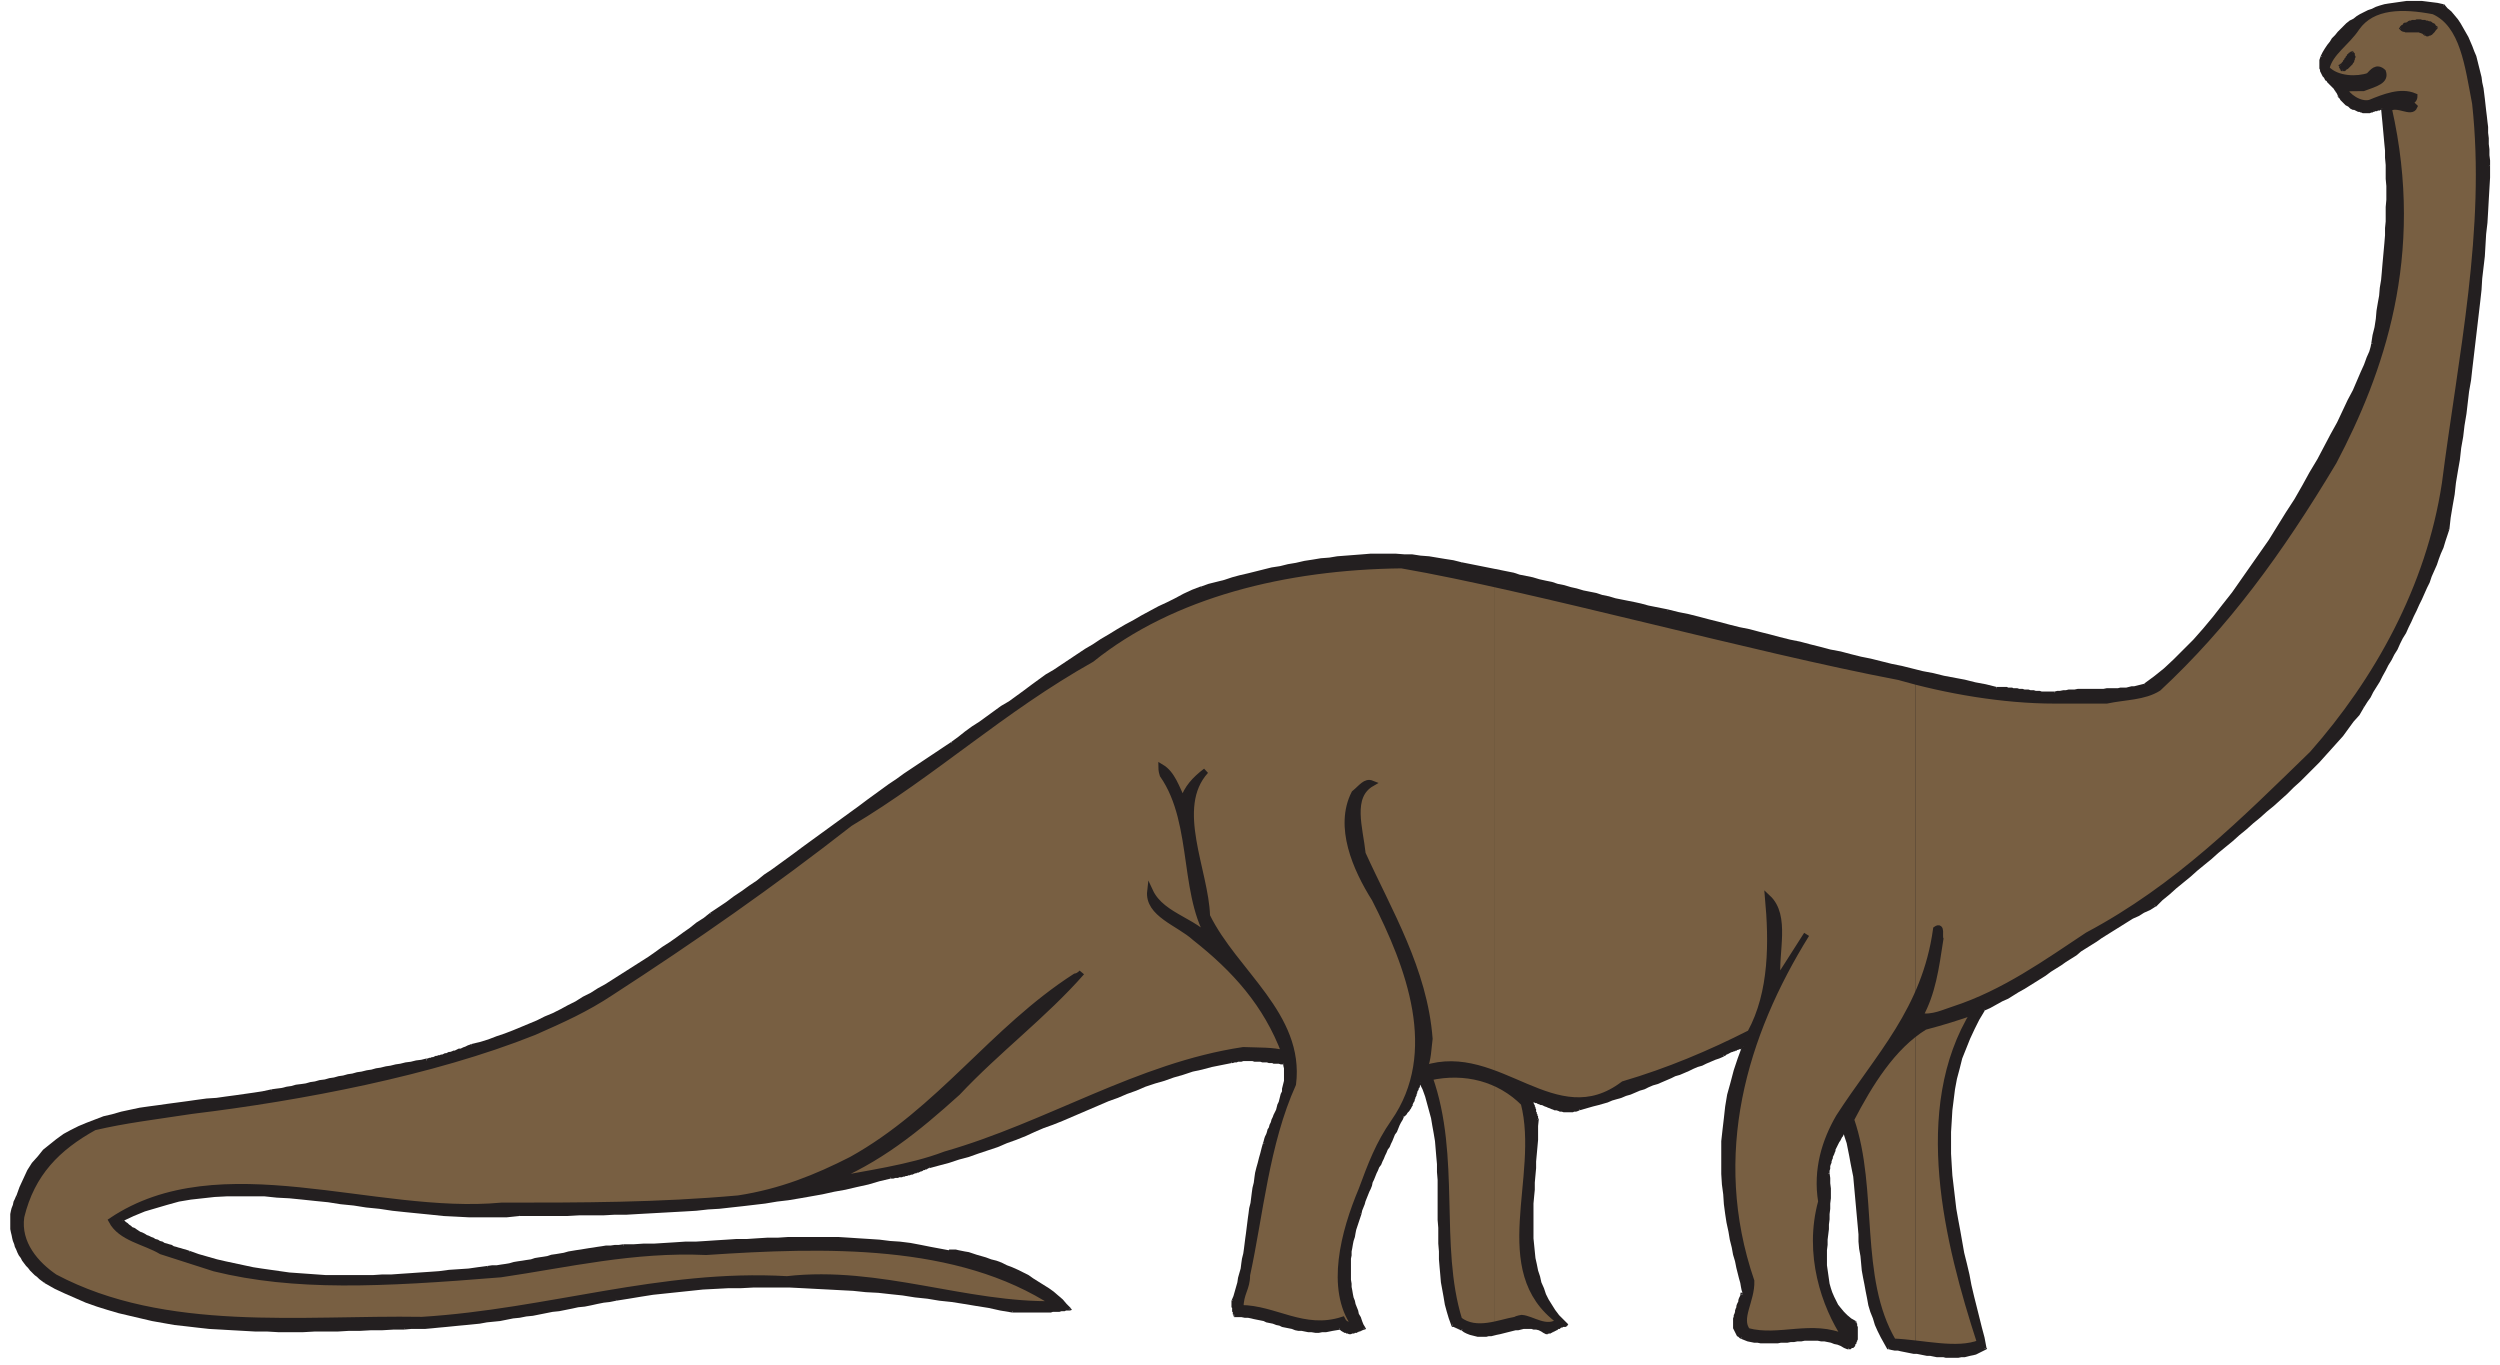
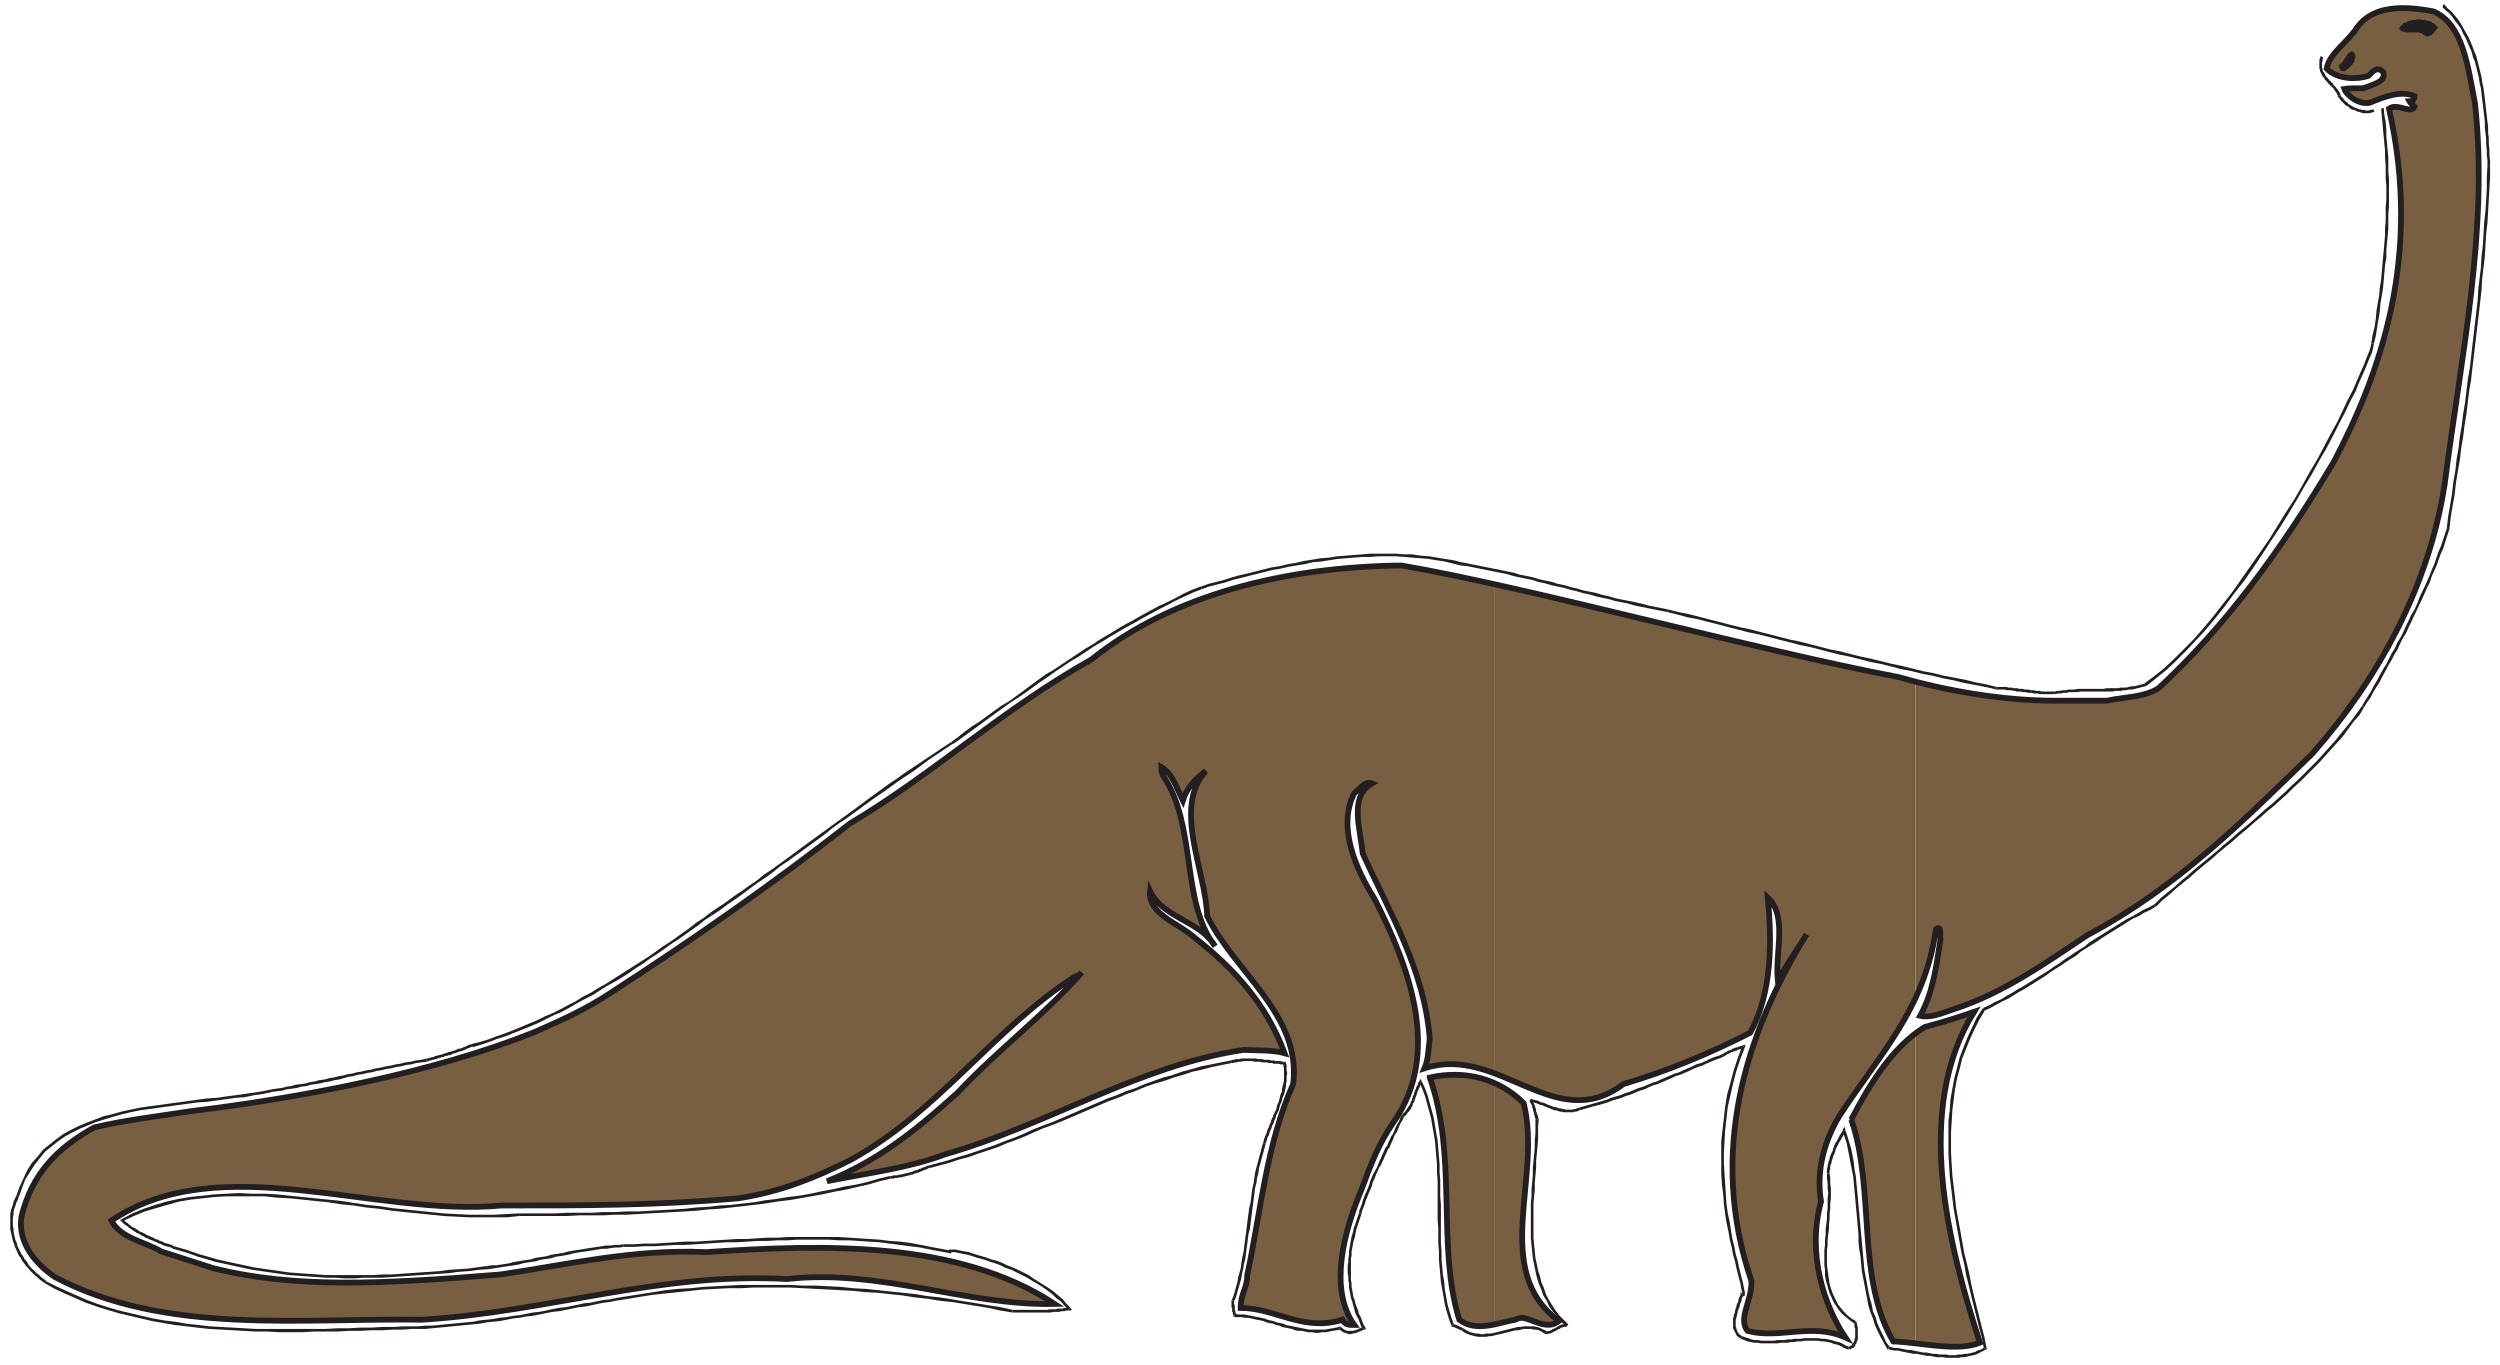
<svg xmlns="http://www.w3.org/2000/svg" xmlns:ns1="http://www.inkscape.org/namespaces/inkscape" xmlns:ns2="http://sodipodi.sourceforge.net/DTD/sodipodi-0.dtd" id="svg14017" version="1.1" ns1:version="0.48.1 " width="272.5" height="148.75" xml:space="preserve" ns2:docname="Brachiosaurus_08.pdf">
  <defs id="defs14021" />
  <ns2:namedview pagecolor="#ffffff" bordercolor="#666666" borderopacity="1" objecttolerance="10" gridtolerance="10" guidetolerance="10" ns1:pageopacity="0" ns1:pageshadow="2" ns1:window-width="640" ns1:window-height="480" id="namedview14019" showgrid="false" ns1:zoom="1.7614679" ns1:cx="136.25" ns1:cy="74.375" ns1:window-x="0" ns1:window-y="0" ns1:window-maximized="0" ns1:current-layer="g14025" />
  <g id="g14025" ns1:groupmode="layer" ns1:label="Brachiosaurus_08" transform="matrix(1.25,0,0,-1.25,0,148.75)">
    <g id="g14027" transform="scale(0.24,0.24)">
-       <path d="M 16.371,29.922 C 55.258,8.457 104.398,12.277 146.859,13.227 c 26.957,0.715 52.957,6.441 76.813,10.496 47.949,8.824 97.805,4.293 144.086,-4.293 8.109,-0.242 14.312,0 20.754,0.715 -13.598,16.938 -48.188,23.371 -42.938,20.75 -39.597,9.062 -78.965,3.102 -119.035,2.383 -16.941,-1.188 -32.207,-5.961 -49.144,-7.867 -38.168,-4.297 -73.711,-6.441 -108.543,5.484 -8.348,2.383 -18.844,6.203 -24.57,11.449 42.227,22.18 96.852,-2.387 144.324,2.144 46.997,0 90.887,1.672 135.02,13.598 5.484,0.238 10.496,2.383 13.836,3.816 38.406,9.539 71.805,31.481 109.73,38.161 7.161,1.671 12.168,0 19.563,-0.477 1.91,-9.777 -5.008,-20.988 -7.395,-29.336 -5.964,-18.129 -5.25,-40.07 -11.449,-57.004 0,-3.102 0.238,-4.059 0.715,-5.488 12.883,0 23.855,-8.586 38.168,-4.531 2.867,-2.625 5.727,-1.43 8.824,0 -6.918,12.879 -6.918,26.715 -1.429,41.5 3.816,12.883 9.781,23.613 15.503,35.777 4.059,3.34 4.059,8.348 6.442,12.164 12.406,-26.949 1.91,-61.773 11.691,-88.25 1.434,-0.477 2.383,-1.191 3.34,-1.43 10.258,-6.918 20.992,4.769 30.774,-1.43 3.339,0.719 4.531,2.859 7.394,2.859 -18.848,17.414 -11.215,48.418 -10.734,74.656 -0.719,2.383 -1.672,6.441 -2.625,6.918 3.578,0 11.449,-5.965 17.89,-3.102 18.129,4.531 35.543,12.879 52.242,19.558 2.864,1.668 5.008,2.383 7.395,3.098 -19.082,-46.746 4.293,-93.734 -0.715,-90.156 -1.43,-5.246 -5.25,-12.402 0,-15.504 12.164,-5.008 25.762,3.34 38.645,-3.816 3.578,0.477 3.578,5.727 2.625,9.305 -18.129,11.684 -7.157,35.535 -9.782,54.141 0.477,6.203 3.817,11.926 5.727,15.742 8.348,-24.09 1.906,-57.242 16.219,-79.187 11.453,-1.43 26.242,-5.961 35.066,0 -9.301,39.117 -23.613,86.82 -0.476,123.075 23.379,11.21 39.601,26.472 62.023,37.683 26.481,23.852 56.297,43.887 75.859,72.27 11.688,20.273 23.379,41.261 30.774,64.398 6.918,45.559 13.121,88.012 14.789,132.137 -1.191,20.75 -1.668,45.316 -16.699,58.199 -21.231,4.293 -36.258,-3.816 -43.891,-18.605 -2.625,-7.395 4.77,-9.778 6.203,-14.313 2.86,-4.531 9.063,-6.676 12.641,-5.246 1.433,0.477 3.101,0.715 3.101,0.715 3.34,-27.43 2.387,-53.188 -3.578,-85.387 -2.148,-12.164 -45.086,-97.551 -82.539,-124.027 -10.258,-3.102 -21.945,-0.715 -32.918,-2.86 -7.394,-0.242 -15.031,1.668 -21.23,1.668 -41.746,8.586 -79.676,18.364 -119.278,28.145 -26.238,5.008 -49.378,12.641 -75.378,17.172 -30.774,7.633 -64.887,0 -94.231,-8.824 -33.156,-14.313 -63.691,-37.207 -90.644,-56.528 -31.254,-20.512 -56.54,-40.785 -87.551,-62.015 -26.242,-18.84 -53.672,-38.399 -86.832,-47.7 -6.203,-2.625 -11.211,-3.816 -16.461,-5.488 -20.754,-3.34 -36.735,-7.871 -56.297,-10.973 C 65.035,92.414 17.566,97.66 6.352,61.168 0.629,49.719 6.59,37.082 16.371,29.922" style="fill:#231f20;fill-opacity:1;fill-rule:nonzero;stroke:none" id="path14029" />
      <path d="m 146.859,13.941 0,0 -4.054,-0.238 -3.817,0 -4.297,-0.238 -4.054,0 -4.055,-0.238 -4.055,0 -4.293,-0.238 -25.289,0 -4.293,0.238 -4.055,0.238 -4.293,0.238 -4.293,0.238 -4.059,0.477 -4.293,0.476 -4.055,0.719 -4.055,0.476 -4.055,0.715 -4.059,0.953 -4.055,0.953 -4.055,0.957 -4.055,1.191 -3.816,1.191 -3.816,1.434 -3.816,1.668 -3.816,1.668 -3.582,1.672 -3.816,1.906 -0.477,-0.715 3.816,-2.148 3.578,-1.668 3.817,-1.668 3.82,-1.672 4.055,-1.43 3.816,-1.191 4.055,-1.195 4.055,-0.953 4.055,-0.953 4.059,-0.953 4.055,-0.719 4.055,-0.715 4.293,-0.477 4.055,-0.477 4.297,-0.476 4.293,-0.238 4.055,-0.234 4.293,-0.238 4.293,-0.242 4.297,0 4.055,-0.238 8.586,0 4.297,0.238 8.347,0 4.055,0.242 4.055,0 4.297,0.238 4.054,0 4.055,0.234 3.816,0 0,1.191" style="fill:#231f20;fill-opacity:1;fill-rule:nonzero;stroke:none" id="path14031" />
      <path d="m 223.672,24.199 0,0 -2.145,-0.476 -2.386,-0.238 -2.383,-0.48 -2.153,-0.477 -2.382,-0.234 -2.149,-0.48 -2.386,-0.477 -2.383,-0.476 -2.387,-0.238 -2.387,-0.477 -2.144,-0.476 -2.387,-0.48 -2.387,-0.238 -2.383,-0.476 -2.386,-0.477 -2.387,-0.238 -2.383,-0.473 -2.625,-0.242 -2.386,-0.477 -2.383,-0.238 -2.387,-0.238 -2.387,-0.476 -2.625,-0.238 -2.383,-0.242 -2.386,-0.238 -2.625,-0.238 -2.383,-0.238 -2.625,-0.238 -2.387,0 -2.625,-0.238 -5.008,0 0,-1.191 2.625,0.238 5.008,0 2.625,0.238 2.387,0.238 2.621,0.238 2.387,0.238 2.386,0.238 2.622,0.238 2.386,0.238 2.387,0.238 2.625,0.48 2.383,0.238 2.387,0.238 2.386,0.476 2.383,0.477 2.387,0.238 2.386,0.476 2.383,0.238 2.387,0.477 2.387,0.476 2.383,0.477 2.386,0.242 2.387,0.477 2.387,0.476 2.144,0.477 2.387,0.238 2.387,0.476 2.144,0.477 2.387,0.476 2.148,0.238 2.383,0.48 0,0 -0.238,0.953" style="fill:#231f20;fill-opacity:1;fill-rule:nonzero;stroke:none" id="path14033" />
      <path d="m 367.996,19.906 0,0 -4.297,0.953 -4.531,0.715 -4.293,0.719 -4.531,0.711 -4.297,0.719 -4.531,0.715 -4.532,0.477 -4.296,0.715 -4.532,0.477 -4.531,0.476 -4.531,0.477 -4.535,0.477 -4.532,0.242 -4.531,0.477 -4.531,0.238 -4.535,0.238 -4.532,0 -4.535,0.238 -18.367,0 -4.531,-0.238 -4.531,-0.238 -4.536,-0.238 -4.531,-0.477 -4.531,-0.242 -4.535,-0.477 -4.531,-0.715 -4.532,-0.715 -4.535,-0.715 -4.531,-0.715 0.238,-0.953 4.531,0.715 4.297,0.715 4.532,0.715 4.531,0.477 4.535,0.477 4.531,0.476 4.531,0.48 4.536,0.234 4.531,0.242 4.531,0 4.531,0.238 13.598,0 4.773,-0.238 4.532,-0.242 4.535,-0.234 4.531,-0.242 4.531,-0.238 4.532,-0.476 4.535,-0.238 4.293,-0.477 4.531,-0.477 4.531,-0.715 4.535,-0.477 4.293,-0.715 4.536,-0.48 4.531,-0.715 4.293,-0.715 4.531,-0.715 4.293,-0.953 4.297,-0.719 0,0 0.238,0.957" style="fill:#231f20;fill-opacity:1;fill-rule:nonzero;stroke:none" id="path14035" />
      <path d="m 388.27,19.906 0.242,0.715 -1.91,0 -0.477,-0.238 -1.91,0 -0.477,-0.238 -2.383,0 -0.718,-0.238 -12.641,0 -0.238,-0.957 14.074,0 0.715,0.238 2.387,0 0.714,0.242 1.192,0 0.476,0.238 1.434,0 0.238,0.953 -0.238,-0.953 0.715,0.238 -0.477,0.715 -0.718,-0.715" style="fill:#231f20;fill-opacity:1;fill-rule:nonzero;stroke:none" id="path14037" />
      <path d="m 345.574,40.418 0.239,0.953 -0.239,0.238 0,-0.238 -0.238,-0.477 1.668,0 0.953,-0.238 1.191,-0.238 1.196,-0.238 1.191,-0.238 1.668,-0.477 1.434,-0.48 1.668,-0.477 1.672,-0.476 1.906,-0.715 1.672,-0.477 1.906,-0.715 1.914,-0.957 2.141,-0.715 1.91,-0.953 1.91,-0.953 1.906,-0.953 1.914,-1.195 1.664,-0.953 1.91,-1.191 1.672,-1.195 1.907,-1.43 1.429,-1.43 1.676,-1.195 1.426,-1.668 1.43,-1.43 0.718,0.715 -1.433,1.43 -1.43,1.672 -1.672,1.43 -1.668,1.43 -1.672,1.195 -1.906,1.192 -1.91,1.191 -1.902,1.195 -1.676,1.191 -1.906,0.953 -1.911,0.953 -2.144,0.957 -1.91,0.715 -1.907,0.957 -1.91,0.711 -1.91,0.476 -1.906,0.715 -1.672,0.48 -1.668,0.477 -1.434,0.477 -1.429,0.476 -1.43,0.238 -1.195,0.238 -1.192,0.238 -0.953,0.238 -2.387,0 -0.238,-0.715 0.238,-0.476 0.481,-0.238 0.477,0.953 -0.239,-0.953" style="fill:#231f20;fill-opacity:1;fill-rule:nonzero;stroke:none" id="path14039" />
      <path d="m 226.539,42.801 3.813,0 3.816,0.238 3.578,0 3.82,0.238 3.813,0.238 3.578,0 3.816,0.242 3.821,0.238 3.578,0.238 3.816,0.238 3.817,0 3.582,0.238 3.812,0.238 3.578,0 3.817,0.238 3.582,0 3.812,0.238 10.977,0 3.812,-0.238 3.578,0 3.821,-0.238 3.582,-0.238 3.812,-0.238 3.578,-0.477 3.817,-0.48 3.582,-0.476 3.812,-0.477 3.579,-0.715 3.816,-0.715 3.82,-0.715 0.239,0.953 -3.821,0.719 -3.816,0.711 -3.578,0.715 -3.813,0.719 -3.82,0.476 -3.578,0.238 -3.817,0.477 -3.574,0.238 -3.82,0.238 -3.578,0.238 -3.821,0.238 -18.601,0 -3.582,-0.238 -3.817,0 -3.816,-0.238 -3.574,-0.238 -3.821,0 -3.578,-0.238 -3.816,-0.238 -3.578,-0.238 -3.821,-0.238 -3.816,0 -3.578,-0.238 -3.813,-0.238 -3.82,-0.238 -3.816,0 -3.578,-0.238 -3.813,0 0,-0.957" style="fill:#231f20;fill-opacity:1;fill-rule:nonzero;stroke:none" id="path14041" />
      <path d="m 177.395,34.691 0,0 1.668,0.238 1.433,0.238 1.668,0.242 1.434,0.238 1.668,0.238 1.668,0.238 1.433,0.238 1.668,0.476 1.434,0.242 1.429,0.234 1.672,0.238 1.43,0.477 1.434,0.238 1.668,0.238 1.429,0.238 1.434,0.48 1.668,0.238 1.433,0.238 1.43,0.238 1.672,0.477 1.43,0.238 1.429,0.238 1.672,0.238 1.43,0.238 1.672,0.238 1.429,0.238 1.434,0.242 1.668,0 1.434,0.234 1.668,0.238 1.668,0 1.437,0.238 0,0.957 -1.676,-0.242 -1.429,0 -1.668,-0.238 -1.672,0 -1.43,-0.238 -1.672,-0.238 -1.429,-0.238 -1.672,-0.238 -1.43,-0.234 -1.434,-0.242 -1.668,-0.238 -1.429,-0.238 -1.434,-0.238 -1.668,-0.476 -1.433,-0.238 -1.43,-0.238 -1.672,-0.238 -1.43,-0.477 -1.429,-0.238 -1.672,-0.242 -1.43,-0.238 -1.434,-0.477 -1.668,-0.238 -1.433,-0.238 -1.668,-0.238 -1.434,-0.238 -1.668,-0.477 -1.429,-0.238 -1.672,-0.238 -1.43,-0.238 -1.672,0 -1.668,-0.238 0,0 0.239,-1.195" style="fill:#231f20;fill-opacity:1;fill-rule:nonzero;stroke:none" id="path14043" />
      <path d="m 68.613,40.418 0,0 3.34,-1.191 3.34,-0.957 3.102,-0.953 3.34,-0.715 3.34,-0.715 3.34,-0.719 3.34,-0.715 3.34,-0.476 3.34,-0.477 3.339,-0.477 3.34,-0.476 3.34,-0.234 3.34,-0.238 3.34,-0.242 3.34,-0.238 3.34,0 3.339,-0.238 3.578,0 3.34,0.238 6.918,0 3.34,0.238 3.578,0.242 3.34,0.238 3.578,0.234 3.34,0.238 3.578,0.238 3.34,0.238 3.578,0.477 3.578,0.238 3.578,0.476 3.579,0.238 -0.239,1.195 -3.578,-0.476 -3.34,-0.48 -3.578,-0.238 -3.578,-0.238 -3.578,-0.476 -3.34,-0.238 -3.578,-0.238 -3.34,-0.238 -3.578,-0.238 -3.34,-0.238 -3.34,0 -3.578,-0.238 -16.937,0 -3.34,0.238 -3.34,0.238 -3.34,0.238 -3.34,0.238 -3.34,0.477 -3.339,0.476 -3.34,0.477 -3.102,0.48 -3.34,0.715 -3.34,0.715 -3.34,0.715 -3.102,0.715 -3.34,0.957 -3.34,0.953 -3.34,1.191 0,0 -0.238,-0.953" style="fill:#231f20;fill-opacity:1;fill-rule:nonzero;stroke:none" id="path14045" />
      <path d="m 44.043,52.82 0,-0.711 0.476,-0.48 0.48,-0.48 0.715,-0.476 0.715,-0.477 0.477,-0.476 0.715,-0.477 0.719,-0.477 0.715,-0.476 0.715,-0.477 0.715,-0.238 0.715,-0.476 0.957,-0.48 0.715,-0.477 0.715,-0.238 0.953,-0.476 0.719,-0.238 0.953,-0.477 0.715,-0.238 0.953,-0.477 0.719,-0.238 0.953,-0.48 0.715,-0.238 0.953,-0.238 0.953,-0.238 0.719,-0.473 0.953,-0.242 0.715,-0.238 0.957,-0.238 0.715,-0.238 0.953,-0.238 0.715,-0.238 0.715,-0.238 0.238,0.953 -0.715,0.238 -0.715,0.238 -0.953,0.242 -0.715,0.234 -0.957,0.238 -0.715,0.238 -0.953,0.238 -0.715,0.476 -0.957,0.242 -0.715,0.238 -0.953,0.238 -0.715,0.476 -0.957,0.238 -0.715,0.477 -0.953,0.238 -0.715,0.476 -0.719,0.238 -0.953,0.477 -0.715,0.242 -0.715,0.476 -0.957,0.477 -0.715,0.238 -0.715,0.476 -0.715,0.477 -0.715,0.477 -0.715,0.238 -0.48,0.477 -0.715,0.477 -0.477,0.48 -0.715,0.477 -0.476,0.477 -0.477,0.476 -0.242,-0.711 -0.476,0.711 -0.477,-0.238 0.477,-0.473 0,0.711" style="fill:#231f20;fill-opacity:1;fill-rule:nonzero;stroke:none" id="path14047" />
      <path d="m 188.605,54.965 0,0 -4.531,-0.238 -4.535,-0.238 -9.062,0 -4.536,0.238 -4.769,0.238 -4.531,0.477 -4.774,0.48 -4.531,0.476 -4.77,0.477 -4.535,0.715 -4.769,0.477 -4.77,0.715 -4.535,0.715 -4.769,0.48 -4.77,0.476 -4.535,0.477 -4.77,0.477 -4.531,0.48 -4.535,0.234 -4.531,0 -4.531,0.238 -4.535,-0.238 -4.531,-0.234 -4.293,-0.48 -4.535,-0.477 -4.293,-0.715 -4.293,-0.957 -4.055,-1.191 -4.293,-1.43 -4.055,-1.672 -4.059,-2.144 0.476,-0.711 4.059,1.902 4.055,1.668 4.055,1.195 4.055,1.191 4.293,1.191 4.297,0.719 4.293,0.476 4.293,0.477 4.531,0.238 13.598,0 4.535,-0.477 4.531,-0.238 4.77,-0.476 4.535,-0.48 4.77,-0.477 4.531,-0.715 4.773,-0.477 4.531,-0.711 4.77,-0.48 4.773,-0.715 4.532,-0.48 4.769,-0.477 4.774,-0.476 4.531,-0.477 4.769,-0.238 4.536,-0.238 13.597,0 4.531,0.476 0,0.953" style="fill:#231f20;fill-opacity:1;fill-rule:nonzero;stroke:none" id="path14049" />
      <path d="m 323.625,68.562 -0.238,0 -4.055,-0.953 -4.055,-1.195 -4.058,-0.953 -4.293,-0.715 -4.055,-0.953 -4.055,-0.719 -4.296,-0.953 -4.055,-0.715 -4.055,-0.477 -4.293,-0.715 -4.054,-0.476 -4.055,-0.719 -4.297,-0.476 -4.055,-0.477 -4.289,-0.238 -4.058,-0.476 -4.293,-0.234 -4.297,-0.48 -4.055,-0.238 -4.293,-0.238 -4.293,-0.238 -4.297,-0.242 -4.293,0 -4.054,-0.238 -4.293,0 -4.293,-0.238 -8.828,0 -4.293,-0.238 -13.122,0 0,-0.953 17.415,0 4.293,0.238 8.828,0 4.293,0.238 4.293,0 4.054,0.238 4.297,0.238 4.293,0.238 4.293,0.238 4.293,0.238 4.059,0.242 4.293,0.476 4.058,0.238 4.289,0.48 4.293,0.473 4.059,0.477 4.055,0.477 4.292,0.715 4.055,0.48 4.297,0.715 4.055,0.715 4.054,0.719 4.293,0.949 4.055,0.719 4.055,0.953 4.297,0.953 4.054,1.191 4.055,0.957 0,0.953" style="fill:#231f20;fill-opacity:1;fill-rule:nonzero;stroke:none" id="path14051" />
      <path d="m 337.461,72.379 -0.477,0 -0.238,-0.238 -0.48,-0.238 -0.239,0 -0.472,-0.238 -0.242,0 -0.477,-0.242 -0.238,-0.238 -0.477,0 -0.476,-0.238 -0.239,-0.238 -0.476,0 -0.481,-0.238 -0.476,0 -0.239,-0.238 -0.476,-0.238 -0.473,0 -0.48,-0.238 -0.477,0 -0.476,-0.238 -0.481,0 -0.476,-0.238 -0.477,0 -0.477,-0.238 -0.953,0 -0.476,-0.238 -1.434,0 -0.476,-0.238 -0.477,0 0,-0.953 0.953,0 0.715,0.238 0.957,0 0.477,0.238 0.953,0 0.476,0.238 0.477,0 0.476,0.238 0.481,0 0.476,0.238 0.481,0 0.473,0.238 0.476,0 0.477,0.238 0.476,0.238 0.481,0 0.238,0.238 0.477,0 0.476,0.238 0.477,0.238 0.238,0 0.477,0.238 0.242,0.238 0.472,0 0.239,0.238 0.48,0 0.238,0.238 0.477,0.238 0.238,0 0,0 -0.238,0.957" style="fill:#231f20;fill-opacity:1;fill-rule:nonzero;stroke:none" id="path14053" />
      <path d="m 447.191,110.539 0,0 -3.578,-0.715 -3.574,-0.715 -3.582,-0.714 -3.34,-0.957 -3.578,-0.954 -3.34,-1.191 -3.578,-0.953 -3.34,-1.195 -3.34,-1.192 -3.336,-1.43 -3.578,-1.195 -3.343,-1.43 -3.336,-1.188 -3.34,-1.438 -3.34,-1.43 -3.34,-1.43 -3.34,-1.434 -3.34,-1.43 -3.339,-1.43 -3.34,-1.195 -3.574,-1.43 -3.106,-1.43 -3.34,-1.434 -3.336,-1.191 -3.582,-1.43 -3.34,-1.195 -3.578,-1.191 -3.578,-1.191 -3.34,-0.957 -3.578,-1.191 -3.578,-0.953 -3.578,-0.953 0.238,-0.957 3.578,0.957 3.578,0.953 3.579,1.191 3.578,0.953 3.343,1.195 3.575,1.191 3.578,1.191 3.34,1.434 3.34,1.191 3.578,1.43 3.101,1.434 3.34,1.43 3.34,1.191 3.578,1.434 3.34,1.43 3.34,1.43 3.34,1.434 3.339,1.43 3.34,1.434 3.34,1.191 3.34,1.43 3.34,1.191 3.34,1.434 3.578,1.191 3.34,0.954 3.339,1.195 3.336,0.953 3.582,1.191 3.336,0.715 3.582,0.957 3.578,0.715 3.579,0.715 0,0 -0.243,0.953" style="fill:#231f20;fill-opacity:1;fill-rule:nonzero;stroke:none" id="path14055" />
      <path d="m 467.23,109.824 -0.476,0.239 -0.715,0 -0.715,0.238 -1.91,0 -0.476,0.238 -1.192,0 -0.719,0.238 -1.668,0 -0.714,0.239 -1.672,0 -0.477,0.238 -5.484,0 -0.719,-0.238 -1.191,0 -0.715,-0.239 -0.477,0 -0.719,-0.238 0.243,-0.953 0.476,0 0.715,0.238 0.715,0 0.48,0.239 1.192,0 0.715,0.238 3.339,0 0.715,-0.238 2.149,0 0.715,-0.239 1.668,0 0.714,-0.238 1.196,0 0.476,-0.238 1.91,0 0.715,-0.239 1.43,0 -0.477,0.477 0.953,0.238 0,0.239 -0.476,0 0.476,-0.239" style="fill:#231f20;fill-opacity:1;fill-rule:nonzero;stroke:none" id="path14057" />
      <path d="m 459.84,80.25 0,0 0.234,0.715 0.239,0.715 0.238,0.953 0.476,0.719 0.239,0.953 0.242,0.715 0.476,0.953 0.239,0.953 0.476,0.715 0.239,0.957 0.476,0.953 0.238,0.953 0.477,0.953 0.48,0.957 0.239,0.953 0.238,0.953 0.477,0.953 0.238,0.957 0.238,0.953 0.477,0.953 0.238,0.953 0.238,0.957 0.238,0.953 0,0.953 0.239,0.953 0,1.91 0.238,0.954 -0.238,1.191 0,1.91 -0.239,0.953 -0.953,-0.238 0,-0.953 0.239,-0.957 0,-4.531 -0.239,-0.954 -0.238,-0.953 -0.238,-0.953 0,-0.957 -0.477,-0.953 -0.238,-0.953 -0.238,-0.953 -0.239,-0.953 -0.48,-0.957 -0.238,-0.953 -0.239,-0.953 -0.476,-0.953 -0.477,-0.957 -0.238,-0.715 -0.477,-0.953 -0.238,-0.953 -0.48,-0.957 -0.239,-0.953 -0.476,-0.715 -0.238,-0.953 -0.239,-0.715 -0.476,-0.957 -0.239,-0.715 -0.238,-0.953 -0.238,-0.715 0,0 0.957,-0.238" style="fill:#231f20;fill-opacity:1;fill-rule:nonzero;stroke:none" id="path14059" />
      <path d="m 448.387,23.246 0,-0.242 0.715,1.672 0.476,1.668 0.477,1.672 0.476,1.668 0.481,1.672 0.238,1.668 0.477,1.906 0.238,1.672 0.476,1.668 0.239,1.91 0.238,1.91 0.238,1.668 0.239,1.906 0.238,1.91 0.476,1.668 0.243,1.906 0.238,1.91 0.242,1.906 0.234,1.91 0.239,1.668 0.238,1.91 0.238,1.906 0.239,1.91 0.476,1.668 0.238,1.91 0.477,1.668 0.238,1.906 0.481,1.672 0.476,1.906 0.477,1.672 0.476,1.668 0.481,1.91 -0.957,0.238 -0.477,-1.672 -0.476,-1.902 -0.481,-1.676 -0.476,-1.906 -0.477,-1.668 -0.476,-1.91 -0.239,-1.668 -0.238,-1.91 -0.477,-1.906 -0.234,-1.672 -0.242,-1.906 -0.238,-1.91 -0.481,-1.906 -0.238,-1.91 -0.238,-1.668 -0.239,-1.906 -0.238,-1.91 -0.238,-1.906 -0.239,-1.672 -0.238,-1.906 -0.238,-1.906 -0.238,-1.672 -0.477,-1.91 -0.238,-1.668 -0.239,-1.91 -0.48,-1.668 -0.473,-1.668 -0.242,-1.672 -0.476,-1.668 -0.477,-1.672 -0.477,-1.668 -0.714,-1.668 0.953,0" style="fill:#231f20;fill-opacity:1;fill-rule:nonzero;stroke:none" id="path14061" />
      <path d="m 448.625,18.473 0.477,-0.477 0,0.715 -0.239,0 0,0.957 -0.238,0 0,2.144 -0.238,0 0,1.434 -0.953,0 0,-2.387 0.238,-0.238 0,-1.434 0.238,0 0,-0.953 0.238,0 0,-0.477 0.477,-0.473 -0.477,0.473 0.239,-0.473 0.238,0 0,1.188" style="fill:#231f20;fill-opacity:1;fill-rule:nonzero;stroke:none" id="path14063" />
      <path d="m 487.27,13.703 -0.715,0 -1.196,-0.238 -1.191,-0.238 -1.43,-0.238 -1.195,-0.238 -5.961,0 -1.195,0.238 -1.192,0.238 -1.191,0.238 -1.195,0.238 -1.188,0.238 -1.195,0.238 -1.196,0.238 -0.953,0.476 -1.191,0.238 -1.195,0.242 -1.192,0.477 -1.191,0.238 -0.957,0.238 -1.192,0.477 -1.191,0.238 -1.195,0.242 -1.192,0.234 -1.191,0.238 -1.195,0.238 -1.192,0.238 -2.383,0 -1.195,0.238 0,-1.188 2.387,0 1.191,-0.242 1.192,0 1.195,-0.238 0.953,-0.238 1.191,-0.238 1.196,-0.238 1.191,-0.238 0.953,-0.477 1.192,-0.242 1.195,-0.238 1.191,-0.476 1.196,-0.238 0.953,-0.477 1.191,-0.238 1.196,-0.238 1.191,-0.238 1.191,-0.473 1.196,-0.238 1.191,0 1.191,-0.242 1.196,-0.238 1.191,0 1.43,-0.238 1.195,0 1.192,0.238 1.429,0 1.196,0.238 1.191,0.242 1.434,0.238 1.429,0.234 -0.476,0.238 0.715,0.715 -0.239,0.238 -0.476,-0.238 0.715,0" style="fill:#231f20;fill-opacity:1;fill-rule:nonzero;stroke:none" id="path14065" />
      <path d="m 495.141,12.988 0.238,0.715 -0.238,0 -0.239,-0.238 -0.472,0 -0.242,-0.238 -0.239,0 -0.238,-0.238 -0.238,0 -0.239,-0.238 -0.238,0 -0.476,-0.234 -0.481,0 -0.238,-0.238 -2.383,0 -0.238,0.238 -0.481,0 -0.238,0.234 -0.238,0.238 -0.239,0 -0.238,0.238 -0.238,0.238 -0.238,0.238 -0.715,-0.715 0.238,-0.238 0.238,-0.234 0.239,-0.238 0.476,-0.242 0.238,-0.238 0.239,0 0.238,-0.238 0.48,0 0.239,-0.242 0.48,0 0.473,-0.238 0.715,0 0.476,0.238 0.715,0 0.238,0.242 0.719,0 0.238,0.238 0.239,0 0.238,0.238 0.477,0 0.242,0.242 0.234,0 0.238,0.238 0.239,0 0.476,0.234 0.242,0 0.239,0.715 -0.239,-0.715 0.477,0.238 -0.238,0.476 -0.957,-0.476" style="fill:#231f20;fill-opacity:1;fill-rule:nonzero;stroke:none" id="path14067" />
      <path d="m 493.711,54.965 0,0 -0.477,-1.43 -0.476,-1.426 -0.481,-1.438 -0.476,-1.191 -0.238,-1.43 -0.477,-1.434 -0.238,-1.43 -0.239,-1.191 -0.238,-1.434 -0.238,-1.43 0,-1.191 -0.238,-1.434 0,-1.191 -0.235,-1.43 0,-2.625 0.235,-1.188 0,-1.438 0.238,-1.191 0,-1.43 0.238,-1.195 0.238,-1.191 0.239,-1.43 0.476,-1.195 0.239,-1.191 0.476,-1.43 0.238,-1.195 0.481,-1.191 0.715,-1.191 0.476,-1.191 0.481,-1.434 0.711,-1.191 0.957,0.476 -0.719,1.192 -0.477,1.195 -0.472,1.434 -0.719,1.188 -0.238,1.195 -0.477,1.191 -0.476,1.191 -0.243,1.195 -0.476,1.191 -0.238,1.191 -0.239,1.43 -0.238,1.195 0,1.191 -0.238,1.43 0,7.633 0.238,1.195 0,1.43 0.238,1.191 0.239,1.434 0.238,1.191 0.476,1.43 0.243,1.434 0.238,1.191 0.476,1.43 0.477,1.434 0.477,1.43 0.476,1.43 0,0 -0.953,0.238" style="fill:#231f20;fill-opacity:1;fill-rule:nonzero;stroke:none" id="path14069" />
      <path d="m 509.457,90.742 -0.242,0 -0.477,-1.191 -0.476,-1.191 -0.715,-1.195 -0.477,-0.953 -0.476,-1.191 -0.481,-1.191 -0.715,-0.957 -0.476,-1.191 -0.473,-0.953 -0.48,-1.191 -0.715,-0.957 -0.477,-1.191 -0.48,-0.953 -0.477,-1.195 -0.476,-0.953 -0.477,-1.191 -0.476,-1.192 -0.477,-0.957 -0.719,-1.191 -0.476,-0.953 -0.477,-1.191 -0.476,-1.195 -0.239,-0.953 -0.476,-1.191 -0.477,-1.195 -0.476,-0.953 -0.481,-1.191 -0.476,-1.191 -0.239,-1.195 -0.472,-1.191 -0.481,-1.191 -0.238,-1.195 0.953,-0.238 0.238,1.195 0.477,1.195 0.48,1.188 0.239,0.953 0.476,1.195 0.477,1.191 0.476,1.191 0.477,0.957 0.476,1.191 0.239,1.191 0.476,0.953 0.481,1.195 0.476,1.191 0.477,0.953 0.476,1.195 0.715,0.953 0.477,1.191 0.48,0.953 0.477,1.195 0.476,0.957 0.477,1.188 0.715,0.953 0.476,1.195 0.477,0.953 0.48,1.191 0.477,1.195 0.715,0.953 0.476,1.191 0.477,1.191 0.477,0.957 0.714,1.191 0.481,1.191 -0.238,-0.238 -0.477,0.715" style="fill:#231f20;fill-opacity:1;fill-rule:nonzero;stroke:none" id="path14071" />
      <path d="m 516.609,102.906 -0.953,0 -0.238,-0.238 -0.238,-0.477 0,-0.472 -0.239,-0.242 -0.238,-0.477 -0.234,-0.477 0,-0.238 -0.242,-0.476 -0.239,-0.48 0,-0.238 -0.238,-0.476 0,-0.477 -0.238,-0.238 -0.239,-0.476 0,-0.477 -0.242,-0.234 0,-0.48 -0.238,-0.477 -0.238,-0.238 0,-0.48 -0.239,-0.477 -0.238,-0.238 -0.238,-0.476 -0.238,-0.238 -0.239,-0.477 -0.238,-0.238 -0.238,-0.476 -0.239,-0.238 -0.238,-0.477 -0.476,-0.242 -0.243,-0.238 -0.234,-0.477 0.477,-0.715 0.476,0.238 0.477,0.477 0.238,0.238 0.238,0.476 0.477,0.48 0.238,0.238 0.238,0.476 0.239,0.238 0.238,0.477 0.238,0.477 0.242,0.238 0,0.477 0.239,0.477 0.238,0.48 0.238,0.238 0,0.477 0.239,0.48 0,0.234 0.242,0.477 0.234,0.476 0,0.477 0.238,0.238 0,0.476 0.239,0.477 0.238,0.242 0,0.476 0.238,0.238 0.239,0.477 0,0.477 0.238,0.242 0.238,0.472 0.238,0.239 -0.953,0 0.953,0.476 -0.476,0.957 -0.477,-0.957 0.953,0" style="fill:#231f20;fill-opacity:1;fill-rule:nonzero;stroke:none" id="path14073" />
      <path d="m 527.824,14.895 0.477,-0.476 -0.953,2.625 -0.719,2.387 -0.715,2.621 -0.476,2.625 -0.477,2.625 -0.238,2.859 -0.473,2.625 -0.242,2.863 -0.238,2.621 0,2.863 -0.243,2.863 0,14.309 -0.238,2.863 0,5.961 -0.238,2.863 0,2.863 -0.238,2.863 -0.239,2.859 -0.238,2.863 -0.477,2.625 -0.476,2.859 -0.477,2.863 -0.715,2.625 -0.718,2.621 -0.715,2.625 -0.953,2.625 -1.196,2.621 -0.953,-0.476 1.196,-2.383 0.953,-2.625 0.715,-2.625 0.714,-2.621 0.715,-2.625 0.481,-2.863 0.476,-2.621 0.477,-2.863 0.238,-2.863 0.238,-2.863 0.239,-2.621 0,-2.863 0.238,-2.863 0,-14.547 0.238,-2.863 0,-5.723 0.239,-2.863 0,-2.863 0.238,-2.859 0.238,-2.625 0.238,-2.863 0.481,-2.621 0.476,-2.625 0.477,-2.863 0.715,-2.625 0.715,-2.383 0.957,-2.625 0.238,-0.238 -0.238,0.238 0,-0.238 0.238,0 0.238,0.953" style="fill:#231f20;fill-opacity:1;fill-rule:nonzero;stroke:none" id="path14075" />
      <path d="m 531.641,13.227 -0.239,0.238 -0.238,0 -0.238,0 0,0.238 -0.238,0 -0.243,0 0,0.238 -0.238,0 -0.238,0 0,0.238 -0.239,0 -0.238,0 0,0 -0.234,0.238 -0.242,0 -0.239,0 0,0.238 -0.476,0 -0.238,0 0,0.238 -0.239,0 -0.238,-0.953 0,-0.238 0.477,0 0.238,0 0,0 0.238,-0.238 0.238,0 0,0 0.239,-0.238 0.242,0 0.234,0 0,-0.238 0.238,0 0.239,0 0,-0.238 0.238,0 0.238,0 0,-0.234 0.243,0 0.238,0 0,0 0.715,0.711" style="fill:#231f20;fill-opacity:1;fill-rule:nonzero;stroke:none" id="path14077" />
      <path d="m 561.938,12.035 0.476,0 -1.195,0.48 -0.953,0.473 -0.953,0.476 -0.954,0.238 -0.957,0.238 -3.816,0 -1.191,-0.238 -0.954,0 -0.957,-0.238 -0.953,-0.238 -0.953,-0.238 -0.957,-0.238 -0.953,-0.234 -0.953,-0.238 -0.953,-0.242 -0.957,-0.238 -0.953,-0.238 -1.192,-0.242 -1.91,0 -0.715,-0.238 -0.953,0 -0.957,0.238 -0.953,0 -0.953,0.242 -0.953,0.238 -0.957,0.48 -0.954,0.473 -0.714,0.477 -0.715,-0.711 0.953,-0.719 0.953,-0.48 1.195,-0.477 0.953,-0.238 0.954,-0.238 0.953,-0.238 3.101,0 0.953,0.238 0.957,0 0.954,0.238 0.953,0.238 1.195,0.238 0.953,0.238 0.953,0.242 0.953,0.238 0.957,0.238 0.954,0.242 0.953,0.238 0.957,0 0.953,0.234 0.953,0.238 2.863,0 0.715,-0.238 0.953,0 0.961,-0.234 0.949,-0.48 0.715,-0.477 0.953,-0.48 0.481,0 -0.238,0.957" style="fill:#231f20;fill-opacity:1;fill-rule:nonzero;stroke:none" id="path14079" />
      <path d="m 569.094,13.941 0.238,0.953 -0.719,0 -0.476,-0.238 -0.715,0 -0.238,-0.238 -0.477,0 0,-0.238 -0.238,0 -0.239,-0.238 -0.238,0 -0.238,-0.238 -0.238,0 0,-0.238 -0.239,0 -0.242,-0.238 -0.238,0 -0.238,-0.238 -0.473,0 -0.242,-0.238 0,0 -0.239,-0.234 -0.238,0 -0.238,-0.238 -0.715,0 -0.238,-0.242 -0.238,0 0.238,-0.957 0.238,0 0.238,0.238 0.715,0 0.238,0.242 0.239,0 0.242,0.238 0.234,0 0.239,0.238 0.238,0 0.238,0.242 0.242,0 0.239,0.238 0.238,0 0.238,0.234 0,0 0.238,0.238 0.477,0 0.238,0.238 0,0 0.239,0.238 0.476,0 0.238,0.238 0.957,0 0.239,0.238 0.238,0 0.477,0.715 -0.715,-0.715" style="fill:#231f20;fill-opacity:1;fill-rule:nonzero;stroke:none" id="path14081" />
      <path d="m 558.117,88.836 -0.238,0.238 0,-5.008 -0.238,-2.387 0,-2.625 -0.239,-2.621 -0.238,-2.387 -0.238,-2.625 0,-2.621 -0.238,-2.625 -0.239,-2.383 0,-2.625 -0.238,-2.625 0,-12.641 0.238,-2.387 0.239,-2.383 0.238,-2.387 0.476,-2.383 0.477,-2.387 0.48,-2.145 0.719,-2.387 0.949,-2.144 0.715,-2.148 1.196,-1.906 0.953,-2.148 1.429,-1.91 1.434,-1.668 1.43,-1.906 1.91,-1.672 0.715,0.715 -1.672,1.672 -1.668,1.668 -1.434,1.91 -1.191,1.906 -1.192,1.91 -0.957,1.906 -0.715,2.148 -0.953,2.145 -0.476,2.152 -0.715,2.141 -0.477,2.387 -0.48,2.144 -0.238,2.387 -0.239,2.383 -0.238,2.387 0,12.641 0.238,2.625 0.239,2.387 0,2.621 0.238,2.625 0.238,2.621 0,2.387 0.242,2.625 0.239,2.621 0.238,2.625 0,5.008 0.242,2.387 0,0.238 -0.961,-0.477" style="fill:#231f20;fill-opacity:1;fill-rule:nonzero;stroke:none" id="path14083" />
      <path d="m 555.973,96.469 -0.239,-0.953 0.239,0 0,-0.242 0.238,-0.238 0,-0.238 0.238,-0.238 0,-0.238 0.239,-0.238 0,-0.715 0.238,-0.238 0,-0.477 0.238,-0.476 0,-0.477 0.238,-0.242 0,-0.715 0.239,-0.238 0,-0.715 0.238,-0.238 0,-0.477 0.238,-0.238 0.961,0.477 -0.242,0.238 0,0.715 -0.238,0.238 0,0.477 -0.239,0.238 0,0.48 -0.242,0.238 0,0.953 -0.238,0.238 0,0.477 -0.238,0.238 0,0.476 -0.239,0.238 0,0.238 -0.238,0.238 0,0.48 -0.238,0 0,0.238 -0.238,0.238 0,0 -0.239,0.238 0,0 -0.238,0.238 -0.238,-0.953 0,0.953" style="fill:#231f20;fill-opacity:1;fill-rule:nonzero;stroke:none" id="path14085" />
      <path d="m 573.625,93.367 0,0 -0.715,-0.238 -0.476,-0.238 -0.481,0 -0.715,-0.238 -2.383,0 -0.718,0.238 -0.477,0 -0.715,0.238 -0.476,0 -0.715,0.238 -0.477,0.238 -0.718,0 -0.473,0.238 -0.719,0.238 -0.476,0.238 -0.715,0.238 -0.481,0.238 -0.476,0.238 -0.715,0.238 -0.477,0 -0.476,0.242 -0.473,0.238 -0.48,0.238 -0.481,0 -0.476,0.238 -0.477,0 -0.476,0.238 -0.715,0 0,-0.953 0.715,0 0.238,-0.242 0.476,0 0.477,-0.238 0.48,0 0.239,-0.238 0.715,-0.238 0.476,-0.238 0.477,0 0.476,-0.238 0.477,-0.238 0.719,-0.238 0.476,-0.238 0.715,-0.238 0.476,-0.238 0.715,-0.238 0.477,-0.238 0.719,0 0.714,-0.238 0.477,-0.238 0.715,0 0.715,-0.238 3.34,0 0.476,0.238 0.719,0 0.715,0.238 0.476,0.238 0,0 -0.238,0.953" style="fill:#231f20;fill-opacity:1;fill-rule:nonzero;stroke:none" id="path14087" />
      <path d="m 625.867,112.926 0,0 -1.429,-0.715 -1.672,-0.477 -1.668,-0.718 -1.434,-0.715 -1.668,-0.715 -1.672,-0.477 -1.429,-0.714 -1.672,-0.719 -1.668,-0.715 -1.434,-0.715 -1.668,-0.476 -1.672,-0.715 -1.668,-0.715 -1.672,-0.719 -1.429,-0.715 -1.668,-0.476 -1.672,-0.711 -1.668,-0.719 -1.672,-0.477 -1.668,-0.714 -1.672,-0.719 -1.668,-0.476 -1.672,-0.715 -1.668,-0.476 -1.671,-0.477 -1.668,-0.715 -1.672,-0.477 -1.668,-0.48 -1.672,-0.476 -1.668,-0.477 -1.672,-0.476 -1.668,-0.477 0.238,-0.953 1.668,0.476 1.672,0.477 1.668,0.477 1.91,0.476 1.668,0.477 1.672,0.476 1.668,0.719 1.672,0.477 1.668,0.476 1.672,0.715 1.668,0.476 1.672,0.715 1.668,0.715 1.671,0.481 1.43,0.715 1.672,0.715 1.668,0.476 1.672,0.715 1.668,0.715 1.672,0.719 1.429,0.714 1.668,0.477 1.672,0.715 1.668,0.719 1.434,0.711 1.668,0.718 1.672,0.477 1.429,0.715 1.672,0.715 1.668,0.714 1.434,0.477 1.668,0.719 0,0 -0.477,0.953" style="fill:#231f20;fill-opacity:1;fill-rule:nonzero;stroke:none" id="path14089" />
      <path d="m 633.977,115.309 -0.715,0.718 -0.239,0 -0.238,-0.238 -0.476,0 0,0 -0.239,-0.242 -0.476,0 -0.239,-0.238 -0.718,0 -0.239,-0.239 -0.238,0 -0.238,-0.238 -0.477,0 -0.238,-0.238 0,0 -0.238,-0.239 -0.477,0 -0.238,-0.238 -0.238,0 -0.481,-0.238 -0.238,-0.238 -0.238,0 -0.239,-0.239 -0.238,0 -0.238,-0.238 -0.239,-0.238 -0.238,0 0.477,-0.953 0.238,0.238 0.238,0 0.239,0.238 0.238,0.239 0.238,0 0.242,0.238 0.239,0 0.238,0.238 0.238,0 0.238,0.238 0.239,0 0.238,0.239 0.477,0 0.238,0.238 0.476,0 0.239,0.238 0.476,0 0,0.238 0.481,0 0.238,0.239 0.715,0 0.238,0.238 0.477,0 0.238,0.238 -0.477,0.719 0.954,-0.48 0.238,0.957 -0.953,-0.239 0.715,-0.718" style="fill:#231f20;fill-opacity:1;fill-rule:nonzero;stroke:none" id="path14091" />
      <path d="m 633.262,25.391 -0.715,-0.238 0.476,-0.476 0.954,0.476 0,1.192 -0.239,0.957 -0.238,1.191 -0.238,1.43 -0.477,1.672 -0.476,1.906 -0.477,1.91 -0.477,2.383 -0.718,2.387 -0.477,2.621 -0.715,2.863 -0.476,2.863 -0.477,3.102 -0.715,3.336 -0.48,3.34 -0.238,3.582 -0.239,3.812 -0.238,3.578 -0.238,4.055 0,3.816 0.238,4.055 0.238,4.055 0.477,4.293 0.48,4.293 0.953,4.055 0.954,4.293 1.191,4.536 1.434,4.289 1.668,4.293 -0.954,0.48 -1.668,-4.535 -1.433,-4.293 -1.192,-4.531 -1.195,-4.293 -0.715,-4.293 -0.476,-4.293 -0.477,-4.055 -0.476,-4.293 0,-11.926 0.238,-3.816 0.476,-3.574 0.239,-3.582 0.476,-3.578 0.477,-3.098 0.719,-3.34 0.476,-2.863 0.715,-2.863 0.477,-2.621 0.714,-2.387 0.477,-2.387 0.48,-1.906 0.477,-1.906 0.477,-1.672 0.238,-1.43 0.238,-1.195 0.238,-0.715 0,-0.715 0.239,0.238 -0.239,0 -0.714,-0.238 0.714,0.238 -0.476,0.477 -0.238,-0.715 0.953,-0.238" style="fill:#231f20;fill-opacity:1;fill-rule:nonzero;stroke:none" id="path14093" />
      <path d="m 633.023,10.363 0,-0.238 -0.476,0.477 -0.238,0.238 -0.477,0.238 -0.238,0.48 -0.239,0.238 -0.242,0.48 0,0.238 -0.238,0.473 0,0.476 -0.238,0.238 0,2.625 0.238,0.477 0,0.48 0.238,0.473 0,0.477 0.242,0.715 0,0.48 0.239,0.477 0.238,0.715 0.238,0.477 0,0.476 0.239,0.719 0.238,0.473 0.238,0.48 0,0.477 0.238,0.715 0.239,0.477 0,0.476 -0.953,0.238 0,-0.477 -0.239,-0.476 -0.238,-0.477 -0.238,-0.715 0,-0.48 -0.239,-0.477 -0.242,-0.476 -0.238,-0.715 0,-0.476 -0.238,-0.477 -0.239,-0.715 0,-0.48 -0.238,-0.715 -0.238,-0.477 0,-0.477 -0.238,-0.715 0,-3.578 0.238,-0.477 0.238,-0.473 0.238,-0.48 0.239,-0.48 0.238,-0.477 0.238,-0.476 0.481,-0.238 0.476,-0.477 0.477,-0.238 0,0 0.476,0.953" style="fill:#231f20;fill-opacity:1;fill-rule:nonzero;stroke:none" id="path14095" />
      <path d="m 671.43,6.547 0.238,0 -1.191,0.477 -1.196,0.719 -1.191,0.477 -1.192,0.238 -1.433,0.477 -1.192,0.238 -1.191,0.238 -1.195,0 -1.43,0.238 -4.769,0 -1.434,-0.238 -2.383,0 -1.195,-0.238 -1.192,0 -1.195,-0.238 -2.621,0 -1.195,-0.238 -4.532,0 -1.191,0.238 -1.195,0 -1.192,0.238 -1.191,0.477 -0.957,0.238 -1.192,0.477 -0.476,-0.953 1.191,-0.477 1.196,-0.477 1.191,-0.238 1.191,-0.238 1.196,0 1.191,-0.238 6.203,0 1.192,0.238 2.386,0 1.192,0.238 1.195,0 1.192,0.238 1.429,0 1.196,0.238 4.769,0 1.191,-0.238 1.196,0 1.191,-0.238 1.192,-0.238 1.195,-0.477 1.191,-0.238 1.192,-0.48 1.195,-0.715 1.191,-0.477 0.477,0 -0.238,0.953" style="fill:#231f20;fill-opacity:1;fill-rule:nonzero;stroke:none" id="path14097" />
      <path d="m 673.816,14.895 -0.238,0.238 0,-0.238 0.238,-0.238 0,-1.192 0.239,-0.238 0,-3.578 -0.239,-0.238 0,-0.715 -0.238,-0.238 0,-0.238 -0.238,-0.238 0,-0.238 -0.238,-0.238 -0.243,-0.238 0,-0.242 -0.238,0 -0.238,-0.238 -0.238,0 -0.239,-0.238 -0.476,0 0.238,-0.953 0.715,0 0.238,0.238 0.238,0.238 0.481,0 0.238,0.238 0.238,0.238 0.239,0.238 0,0.48 0.238,0.238 0.238,0.238 0,0.477 0.239,0.238 0,0.238 0.238,0.477 0,4.531 -0.238,0.477 0,0.715 -0.239,0.238 0,0.48 -0.238,0.238 -0.477,-0.957" style="fill:#231f20;fill-opacity:1;fill-rule:nonzero;stroke:none" id="path14099" />
      <path d="m 663.797,69.516 0,-1.906 0.238,-1.672 0,-1.906 0.238,-1.672 -0.238,-1.906 0,-3.816 -0.238,-1.672 0,-1.906 -0.238,-1.91 -0.239,-1.906 0,-1.91 -0.238,-1.906 0,-1.91 -0.238,-1.906 0,-5.484 0.238,-1.672 0,-1.906 0.238,-1.672 0.477,-1.668 0.476,-1.672 0.477,-1.668 0.715,-1.43 0.719,-1.672 0.953,-1.43 0.953,-1.43 1.191,-1.434 1.434,-1.188 1.43,-1.195 1.671,-1.195 0.477,0.957 -1.672,0.953 -1.43,1.191 -1.191,1.191 -1.195,1.434 -0.953,1.191 -0.715,1.434 -0.715,1.43 -0.719,1.668 -0.476,1.433 -0.477,1.668 -0.238,1.668 -0.239,1.672 -0.238,1.668 -0.238,1.672 0,5.484 0.238,1.906 0,1.91 0.238,1.906 0.239,1.91 0,1.668 0.238,1.91 0,1.906 0.238,1.91 0,1.906 0.239,1.91 0,3.578 -0.239,1.906 0,1.91 -0.238,1.668 -0.953,0" style="fill:#231f20;fill-opacity:1;fill-rule:nonzero;stroke:none" id="path14101" />
      <path d="m 670.477,85.258 -0.954,0.238 0,-0.477 -0.242,-0.476 -0.238,-0.238 -0.238,-0.477 -0.239,-0.238 -0.238,-0.48 -0.238,-0.477 -0.238,-0.476 -0.239,-0.477 -0.238,-0.477 -0.238,-0.238 -0.239,-0.476 -0.238,-0.477 -0.238,-0.476 -0.238,-0.719 -0.243,-0.477 0,-0.476 -0.238,-0.477 -0.238,-0.473 -0.238,-0.48 -0.239,-0.715 -0.238,-0.48 0,-0.477 -0.238,-0.715 -0.239,-0.477 0,-0.476 -0.238,-0.715 0,-0.477 -0.238,-0.719 0,-1.668 0.953,0 0,0.953 0.238,0.715 0,0.957 0.239,0.715 0.238,0.476 0,0.477 0.238,0.715 0.238,0.477 0,0.477 0.243,0.48 0.238,0.477 0.238,0.715 0.238,0.477 0,0.477 0.239,0.476 0.238,0.477 0.238,0.48 0.239,0.476 0.238,0.477 0.238,0.476 0.238,0.238 0.239,0.477 0.238,0.477 0.238,0.476 0.242,0.238 0.239,0.48 0.238,0.476 0,0.238 0.238,0.477 0.239,0.238 -0.954,0.238 0.954,0.238 -0.239,1.191 -0.715,-0.953 0.954,-0.238" style="fill:#231f20;fill-opacity:1;fill-rule:nonzero;stroke:none" id="path14103" />
      <path d="m 686.219,6.547 0.48,-0.238 -1.433,1.91 -0.953,2.145 -1.192,2.387 -0.957,2.144 -0.715,2.391 -0.953,2.144 -0.476,2.621 -0.719,2.387 -0.477,2.383 -0.476,2.625 -0.477,2.387 -0.476,2.621 -0.239,2.629 -0.238,2.621 -0.238,2.621 -0.239,2.625 -0.238,2.625 -0.242,2.621 -0.238,2.625 -0.239,2.621 -0.238,2.625 -0.238,2.625 -0.238,2.621 -0.239,2.387 -0.238,2.625 -0.477,2.621 -0.238,2.387 -0.476,2.625 -0.481,2.383 -0.715,2.387 -0.715,2.383 -0.714,2.148 -0.954,-0.238 0.715,-2.387 0.715,-2.144 0.477,-2.387 0.476,-2.383 0.477,-2.625 0.476,-2.387 0.481,-2.383 0.238,-2.625 0.238,-2.625 0.239,-2.621 0.238,-2.625 0.238,-2.625 0.239,-2.621 0.238,-2.625 0.238,-2.625 0,-2.621 0.238,-2.621 0.477,-2.625 0.242,-2.625 0.238,-2.625 0.477,-2.621 0.477,-2.387 0.476,-2.625 0.477,-2.383 0.476,-2.625 0.715,-2.387 0.957,-2.383 0.715,-2.387 0.953,-2.141 1.195,-2.391 1.192,-2.145 1.191,-2.148 0.477,0 -0.477,0 0.477,0 0,0.953" style="fill:#231f20;fill-opacity:1;fill-rule:nonzero;stroke:none" id="path14105" />
      <path d="m 720.809,5.832 0.238,0.477 -0.715,-0.477 -0.953,-0.477 -0.953,-0.238 -0.719,-0.477 -0.953,-0.238 -0.953,-0.238 -1.192,-0.238 -0.957,0 -0.953,-0.238 -1.191,0 -0.957,-0.238 -2.383,0 -0.957,0.238 -2.383,0 -1.195,0.238 -1.192,0 -1.191,0.238 -1.195,0.238 -1.192,0 -1.191,0.238 -1.195,0.238 -1.192,0.238 -0.953,0.238 -1.195,0 -1.192,0.238 -1.191,0.238 -1.195,0.238 -1.192,0 -0.953,0.238 -1.195,0.238 0,-0.953 0.957,-0.238 1.191,-0.238 1.192,0 0.957,-0.238 1.191,-0.238 1.191,-0.238 1.196,-0.238 1.191,-0.238 1.192,0 1.195,-0.238 1.191,-0.238 1.192,-0.238 1.195,0 1.191,-0.242 1.192,-0.238 2.387,0 0.953,-0.234 4.535,0 1.191,0.234 1.192,0 0.957,0.238 0.953,0.242 1.191,0.238 0.957,0.238 0.953,0.477 0.953,0.477 0.954,0.477 0.957,0.477 0,0.477 0,-0.477 0.238,0.238 -0.238,0.238 -0.957,-0.238" style="fill:#231f20;fill-opacity:1;fill-rule:nonzero;stroke:none" id="path14107" />
      <path d="m 720.57,129.621 -0.238,-0.238 -2.144,-3.34 -1.672,-3.578 -1.668,-3.578 -1.434,-3.578 -1.43,-3.813 -0.957,-3.82 -0.953,-3.574 -0.715,-3.817 -0.714,-4.054 -0.239,-3.816 -0.476,-3.816 0,-11.926 0.238,-4.055 0.238,-4.055 0.477,-4.055 0.476,-4.055 0.477,-3.816 0.715,-4.055 0.719,-4.055 0.714,-4.055 0.715,-4.055 0.953,-3.816 0.719,-4.055 0.953,-3.816 0.953,-4.055 0.953,-3.816 0.958,-3.816 0.953,-3.816 0.953,-3.578 0.715,-3.816 0.957,0.238 -0.719,3.816 -0.953,3.578 -0.953,3.82 -0.953,3.812 -0.958,3.816 -0.953,4.055 -0.714,3.816 -0.954,4.055 -0.957,3.817 -0.714,4.055 -0.715,4.055 -0.715,3.816 -0.719,4.055 -0.476,4.055 -0.477,4.055 -0.477,4.055 -0.238,3.816 -0.238,4.055 0,7.871 0.238,3.816 0.238,4.055 0.477,3.816 0.477,3.817 0.714,3.816 0.957,3.575 0.954,3.816 1.433,3.578 1.43,3.578 1.668,3.578 1.672,3.34 2.144,3.578 -0.238,-0.238 -0.477,0.953" style="fill:#231f20;fill-opacity:1;fill-rule:nonzero;stroke:none" id="path14109" />
      <path d="m 782.594,167.066 0.238,0.239 -2.144,-1.192 -2.149,-0.953 -1.91,-1.195 -2.145,-1.192 -1.91,-0.953 -1.906,-1.191 -1.91,-1.195 -1.906,-1.192 -1.911,-1.191 -1.906,-1.192 -1.91,-1.195 -1.91,-1.191 -1.668,-1.43 -1.91,-1.195 -1.907,-1.192 -1.671,-1.191 -1.907,-1.195 -1.91,-1.43 -1.906,-1.192 -1.672,-1.195 -1.906,-1.191 -1.91,-1.192 -1.907,-1.191 -1.91,-1.195 -1.91,-1.192 -2.144,-1.191 -1.911,-1.196 -2.144,-1.191 -1.91,-1.191 -2.149,-0.957 -2.144,-1.192 -2.149,-0.953 0.477,-0.953 2.148,0.953 2.149,1.192 2.144,1.195 2.149,0.953 1.906,1.191 1.91,1.192 2.149,1.195 1.906,1.191 1.91,1.192 1.906,1.195 1.91,1.192 1.907,1.429 1.91,1.196 1.906,1.191 1.672,1.191 1.906,1.192 1.91,1.195 1.672,1.43 1.906,1.195 1.911,1.192 1.906,1.191 1.672,1.191 1.906,1.196 1.91,1.191 1.906,1.191 1.911,1.192 1.906,1.195 1.91,1.192 2.148,0.953 1.907,1.195 2.148,0.953 1.906,1.192 0.239,0 -0.715,0.714" style="fill:#231f20;fill-opacity:1;fill-rule:nonzero;stroke:none" id="path14111" />
      <path d="m 858.215,239.336 0,0 -1.91,-2.621 -1.907,-2.625 -1.91,-2.387 -2.144,-2.621 -1.91,-2.387 -2.149,-2.382 -2.144,-2.387 -2.149,-2.387 -2.383,-2.383 -2.148,-2.148 -2.387,-2.383 -2.383,-2.148 -2.386,-2.387 -2.387,-2.145 -2.383,-2.148 -2.625,-2.145 -2.387,-2.148 -2.386,-2.145 -2.621,-2.148 -2.625,-2.145 -2.387,-2.148 -2.625,-2.145 -2.383,-2.148 -2.625,-2.145 -2.625,-2.148 -2.625,-2.144 -2.383,-2.149 -2.625,-2.148 -2.386,-2.145 -2.622,-2.148 -2.625,-2.145 -2.386,-2.387 0.715,-0.714 2.386,2.386 2.625,2.145 2.383,2.148 2.625,2.145 2.625,2.148 2.387,2.145 2.621,2.148 2.625,2.145 2.387,2.148 2.625,2.149 2.621,2.144 2.386,2.149 2.625,2.144 2.387,2.149 2.621,2.144 2.387,2.149 2.625,2.144 2.383,2.148 2.387,2.145 2.386,2.387 2.383,2.144 2.387,2.387 2.148,2.148 2.383,2.383 2.148,2.387 2.149,2.383 2.144,2.386 2.149,2.387 1.906,2.621 1.91,2.625 2.149,2.383 1.668,2.863 0,0 -0.715,0.477" style="fill:#231f20;fill-opacity:1;fill-rule:nonzero;stroke:none" id="path14113" />
      <path d="m 888.988,303.734 0,0 -0.715,-2.144 -0.718,-2.149 -0.715,-2.144 -0.953,-2.149 -0.715,-2.144 -0.719,-2.149 -0.953,-2.144 -0.715,-1.91 -0.953,-2.145 -0.957,-2.148 -0.953,-1.91 -0.953,-2.145 -0.715,-1.906 -0.957,-2.149 -1.192,-1.906 -0.953,-2.148 -0.953,-1.91 -0.957,-2.145 -0.953,-1.91 -1.191,-1.906 -0.957,-2.145 -1.192,-1.91 -0.953,-1.906 -0.957,-1.91 -1.191,-1.907 -1.192,-2.148 -0.953,-1.906 -1.195,-1.911 -0.953,-1.906 -1.192,-1.91 -1.195,-1.906 -0.953,-1.672 0.715,-0.477 1.191,1.911 1.195,1.668 0.954,1.91 1.191,1.906 1.195,1.906 0.953,1.91 1.192,2.145 0.957,1.91 1.191,1.906 0.953,1.91 1.196,1.907 0.953,2.148 0.953,1.906 1.195,1.911 0.953,2.144 0.953,1.91 0.954,2.145 0.957,1.91 0.953,2.144 0.953,1.911 0.953,2.144 0.957,2.149 0.953,1.906 0.715,2.148 0.953,2.149 0.957,2.144 0.715,2.149 0.715,1.906 0.957,2.148 0.715,2.383 0.715,2.149 0.714,2.144 0,0 -0.953,0.238" style="fill:#231f20;fill-opacity:1;fill-rule:nonzero;stroke:none" id="path14115" />
      <path d="m 903.777,435.395 0,0.238 -0.238,-4.293 0,-4.055 -0.238,-4.055 -0.238,-4.054 -0.477,-4.055 -0.238,-4.293 -0.239,-4.055 -0.48,-4.054 -0.238,-4.055 -0.477,-4.055 -0.476,-4.054 -0.239,-4.055 -0.476,-4.055 -0.477,-4.054 -0.476,-4.055 -0.481,-4.055 -0.476,-4.293 -0.477,-4.054 -0.715,-4.055 -0.476,-4.055 -0.477,-4.054 -0.715,-4.293 -0.48,-4.055 -0.715,-4.055 -0.477,-4.293 -0.715,-4.054 -0.476,-4.297 -0.719,-4.051 -0.476,-4.297 -0.715,-4.293 -0.715,-4.055 -0.477,-4.293 0.953,-0.238 0.477,4.293 0.715,4.293 0.719,4.055 0.476,4.293 0.715,4.293 0.715,4.058 0.476,4.293 0.719,4.055 0.477,4.055 0.715,4.293 0.476,4.054 0.477,4.055 0.715,4.055 0.476,4.293 0.481,4.054 0.476,4.055 0.477,4.055 0.476,4.054 0.477,4.055 0.476,4.055 0.477,4.293 0.242,4.054 0.477,4.055 0.476,4.055 0.239,4.054 0.238,4.055 0.476,4.055 0.239,4.055 0.238,4.292 0.238,4.055 0.238,4.055 0,4.293 -0.953,-0.238" style="fill:#231f20;fill-opacity:1;fill-rule:nonzero;stroke:none" id="path14117" />
      <path d="m 887.555,493.352 -0.239,0 1.196,-1.192 1.429,-1.191 1.192,-1.43 0.957,-1.434 1.191,-1.429 0.953,-1.434 0.719,-1.668 0.953,-1.668 0.715,-1.672 0.715,-1.668 0.715,-1.671 0.48,-1.907 0.715,-1.672 0.477,-1.906 0.476,-1.906 0.477,-1.91 0.238,-1.906 0.477,-1.911 0.238,-2.144 0.242,-1.91 0.238,-1.907 0.239,-2.148 0.238,-1.906 0.238,-2.149 0,-2.144 0.239,-1.91 0.238,-2.145 0,-1.91 0.238,-2.145 0,-1.91 0.238,-1.906 0,-2.148 0.953,0.238 0,1.91 -0.238,1.906 0,2.149 -0.238,1.906 0,2.148 -0.238,1.907 0,2.148 -0.239,1.906 -0.238,2.149 -0.238,1.906 -0.238,2.148 -0.239,2.145 -0.238,1.91 -0.238,1.906 -0.477,2.149 -0.242,1.906 -0.477,1.91 -0.476,1.906 -0.477,1.911 -0.476,1.906 -0.715,1.668 -0.719,1.91 -0.715,1.668 -0.715,1.672 -0.953,1.668 -0.953,1.672 -0.957,1.668 -0.953,1.429 -1.191,1.434 -1.196,1.43 -1.429,1.191 -1.192,1.434 -0.238,0 -0.242,-0.957" style="fill:#231f20;fill-opacity:1;fill-rule:nonzero;stroke:none" id="path14119" />
-       <path d="m 844.141,474.988 0,0 0.714,1.43 0.715,1.195 0.715,1.192 0.957,1.429 0.953,0.957 0.953,1.192 0.957,1.191 0.954,0.953 1.191,0.957 0.953,0.954 1.195,0.953 1.192,0.953 1.195,0.715 1.192,0.718 1.429,0.715 1.434,0.715 1.191,0.477 1.43,0.714 1.434,0.477 1.668,0.238 1.433,0.481 1.668,0.238 1.672,0.238 1.668,0.239 1.672,0 1.668,0.238 1.672,0 1.906,-0.238 1.91,0 1.906,-0.239 1.91,-0.238 1.907,-0.48 0.242,0.957 -2.149,0.476 -1.91,0.238 -1.906,0.239 -1.91,0.238 -5.484,0 -1.672,-0.238 -1.668,-0.239 -1.672,-0.238 -1.668,-0.238 -1.434,-0.238 -1.668,-0.477 -1.433,-0.48 -1.43,-0.715 -1.43,-0.477 -1.433,-0.715 -1.43,-0.715 -1.195,-0.714 -1.192,-0.957 -1.429,-0.715 -1.196,-0.953 -0.953,-0.953 -1.191,-1.196 -0.957,-0.953 -0.953,-1.191 -1.192,-1.192 -0.715,-1.195 -0.957,-1.191 -0.953,-1.43 -0.715,-1.195 -0.714,-1.43 0,0 0.953,-0.477" style="fill:#231f20;fill-opacity:1;fill-rule:nonzero;stroke:none" id="path14121" />
      <path d="m 850.344,461.395 0,-0.243 0,0.481 -0.239,0.476 -0.238,0.477 -0.242,0.238 -0.238,0.477 -0.477,0.476 -0.238,0.239 -0.238,0.476 -0.477,0.238 -0.238,0.481 -0.239,0.477 -0.476,0.238 -0.238,0.476 -0.481,0.239 -0.238,0.476 -0.238,0.238 -0.477,0.477 -0.238,0.238 -0.239,0.477 -0.238,0.48 -0.238,0.477 -0.238,0.238 -0.239,0.477 0,0.476 -0.238,0.477 0,2.144 0.238,0.481 0,0.715 0.239,0.476 -0.953,0.477 -0.239,-0.715 -0.242,-0.715 0,-3.101 0.242,-0.477 0,-0.477 0.239,-0.476 0.238,-0.477 0.238,-0.48 0.238,-0.477 0.477,-0.476 0.238,-0.477 0.238,-0.476 0.477,-0.239 0.238,-0.476 0.239,-0.238 0.476,-0.477 0.242,-0.242 0.477,-0.477 0.238,-0.238 0.477,-0.477 0.238,-0.238 0.238,-0.476 0.239,-0.239 0.238,-0.476 0.238,-0.239 0.238,-0.476 0.239,-0.481 0,-0.476 0.957,0.719" style="fill:#231f20;fill-opacity:1;fill-rule:nonzero;stroke:none" id="path14123" />
      <path d="m 862.27,456.145 -0.239,0 -0.238,-0.239 -0.715,0 -0.476,-0.238 -1.196,0 -0.238,0.238 -1.191,0 -0.477,0.239 -0.477,0 -0.48,0.238 -0.477,0.238 -0.238,0 -0.476,0.238 -0.477,0.239 -0.477,0.242 -0.238,0.238 -0.476,0.238 -0.481,0.239 -0.238,0.476 -0.477,0.239 -0.238,0.238 -0.477,0.476 -0.238,0.239 -0.238,0.476 -0.477,0.239 -0.238,0.476 -0.238,0.481 -0.957,-0.719 0.48,-0.477 0.238,-0.238 0.239,-0.477 0.476,-0.476 0.239,-0.238 0.476,-0.477 0.238,-0.238 0.477,-0.477 0.477,-0.238 0.476,-0.242 0.242,-0.239 0.477,-0.476 0.476,-0.238 0.477,-0.239 0.477,0 0.476,-0.238 0.477,-0.238 0.48,-0.239 0.477,0 0.476,-0.238 0.239,0 0.476,-0.238 2.625,0 0.477,0.238 0.476,0 0.239,0.238 0.476,0 0,0 -0.476,0.954" style="fill:#231f20;fill-opacity:1;fill-rule:nonzero;stroke:none" id="path14125" />
-       <path d="m 866.086,456.621 -0.477,0.477 0,-0.239 -0.238,0 -0.238,0 -0.238,0 -0.239,0 -0.238,0 0,0 -0.238,-0.238 -0.239,0 -0.238,0 -0.48,0 0,-0.238 -0.239,0 -0.238,0 -0.238,0 -0.238,-0.238 0.476,-0.954 0,0 0.238,0.239 0.239,0 0.48,0 0,0 0.238,0.238 0.239,0 0.238,0 0.238,0 0,0 0.239,0.238 0.238,0 0.238,0 0.238,0 0,0 -0.476,0.477 0.953,0.238 0,0.477 -0.477,0 0.477,-0.477" style="fill:#231f20;fill-opacity:1;fill-rule:nonzero;stroke:none" id="path14127" />
      <path d="m 862.508,370.996 0,0 0.715,2.863 0.48,3.102 0.477,2.859 0.476,2.864 0.239,2.863 0.476,2.859 0.477,2.864 0.238,2.625 0.238,2.859 0.239,2.625 0.476,2.863 0,2.621 0.242,2.625 0.239,2.625 0.238,2.621 0,5.25 0.238,2.621 0,10.258 -0.238,2.625 0,5.008 -0.238,2.621 -0.239,2.625 -0.242,2.625 0,2.383 -0.238,2.625 -0.477,2.625 -0.238,2.621 -0.953,-0.238 0.238,-2.621 0.238,-2.387 0.239,-2.625 0.238,-2.621 0.238,-2.625 0.239,-2.387 0,-2.621 0.238,-2.625 0,-5.008 0.238,-2.625 0,-5.008 -0.238,-2.625 0,-5.246 -0.238,-2.386 0,-2.621 -0.239,-2.864 -0.238,-2.625 -0.238,-2.621 -0.239,-2.625 -0.238,-2.863 -0.238,-2.621 -0.477,-2.863 -0.238,-2.864 -0.477,-2.621 -0.48,-2.863 -0.238,-2.863 -0.477,-3.098 -0.715,-2.863 -0.476,-3.102 0.953,0" style="fill:#231f20;fill-opacity:1;fill-rule:nonzero;stroke:none" id="path14129" />
      <path d="m 779.492,246.492 0.238,0 3.579,2.863 3.578,2.86 3.578,3.34 3.578,3.578 3.578,3.816 3.582,3.817 3.578,4.293 3.578,4.531 3.34,4.531 3.578,4.535 3.34,4.77 3.336,5.008 3.102,4.769 3.34,5.008 3.101,5.012 2.863,4.769 2.864,5.008 2.863,4.77 2.621,4.769 2.625,4.535 2.387,4.531 2.148,4.293 2.145,4.055 1.91,4.055 1.906,3.578 1.434,3.578 1.429,3.098 1.192,2.863 0.957,2.387 0.953,2.144 0.477,1.91 0.238,1.43 -0.953,0 -0.239,-1.191 -0.476,-1.672 -0.957,-2.145 -0.953,-2.625 -1.192,-2.625 -1.433,-3.336 -1.43,-3.339 -1.91,-3.579 -1.906,-4.054 -1.911,-4.055 -2.382,-4.293 -2.387,-4.531 -2.387,-4.531 -2.863,-4.774 -2.621,-4.769 -2.863,-5.008 -3.102,-4.77 -3.102,-5.008 -3.101,-5.011 -3.34,-4.77 -3.34,-4.769 -3.34,-4.77 -3.34,-4.773 -3.578,-4.532 -3.339,-4.293 -3.579,-4.293 -3.578,-4.054 -3.578,-3.578 -3.578,-3.575 -3.578,-3.339 -3.578,-2.864 -3.578,-2.625 0.238,0 0.238,-0.953" style="fill:#231f20;fill-opacity:1;fill-rule:nonzero;stroke:none" id="path14131" />
      <path d="m 746.574,243.629 0,0 1.192,0.238 0.953,0 0.957,0.242 1.191,0 0.953,0.239 3.102,0 0.953,0.238 11.691,0 0.954,0.238 2.148,0 0.953,0.239 0.953,0 0.957,0.238 1.192,0 0.953,0.238 0.953,0.238 0.957,0.239 0.953,0.238 0.953,0.238 -0.238,0.953 -0.953,-0.238 -0.953,-0.238 -0.957,-0.239 -0.953,-0.238 -0.954,0 -0.953,-0.238 -0.957,-0.238 -2.144,0 -0.957,-0.239 -4.055,0 -1.191,-0.238 -9.305,0 -1.192,-0.238 -2.148,0 -0.953,-0.238 -0.953,0 -1.196,-0.239 -0.953,0 -0.953,-0.238 0,-0.957" style="fill:#231f20;fill-opacity:1;fill-rule:nonzero;stroke:none" id="path14133" />
      <path d="m 725.344,245.301 3.097,0 0.481,-0.238 1.906,0 0.715,-0.239 0.719,0 0.476,-0.238 1.43,0 0.715,-0.238 1.195,0 0.715,-0.239 1.43,0 0.718,-0.242 1.43,0 0.715,-0.238 5.488,0 0,0.957 -4.773,0 -0.715,0.238 -1.43,0 -0.715,0.239 -1.195,0 -0.715,0.238 -1.429,0 -0.719,0.238 -1.192,0 -0.714,0.238 -1.434,0 -0.477,0.239 -1.429,0 -0.477,0.238 -3.816,0 0,-0.953" style="fill:#231f20;fill-opacity:1;fill-rule:nonzero;stroke:none" id="path14135" />
      <path d="m 605.828,273.445 0,0 3.817,-0.953 3.578,-0.957 3.816,-0.715 3.582,-0.953 3.817,-0.953 3.578,-0.957 3.816,-0.953 3.578,-0.953 3.578,-0.715 3.817,-0.957 3.578,-0.953 3.816,-0.953 3.578,-0.953 3.578,-0.715 3.817,-0.957 3.578,-0.953 3.816,-0.954 3.579,-0.714 3.816,-0.954 3.578,-0.957 3.82,-0.714 3.817,-0.954 3.578,-0.953 3.816,-0.718 3.817,-0.954 3.816,-0.714 3.817,-0.954 3.816,-0.714 3.816,-0.957 3.817,-0.715 3.816,-0.715 4.059,-0.953 0,0.953 -3.817,0.953 -3.82,0.715 -3.816,0.957 -3.817,0.715 -3.816,0.715 -3.817,0.953 -3.816,0.715 -3.816,0.957 -3.817,0.953 -3.578,0.715 -3.816,0.953 -3.821,0.957 -3.574,0.715 -3.82,0.953 -3.578,0.953 -3.817,0.715 -3.578,0.957 -3.816,0.953 -3.578,0.953 -3.578,0.715 -3.817,0.953 -3.578,0.957 -3.816,0.953 -3.579,0.953 -3.578,0.715 -3.816,0.957 -3.578,0.953 -3.817,0.953 -3.582,0.953 -3.816,0.957 -3.578,0.715 -3.817,0.953 0,0 -0.238,-0.953" style="fill:#231f20;fill-opacity:1;fill-rule:nonzero;stroke:none" id="path14137" />
      <path d="m 530.688,290.379 0,0 2.382,-0.238 2.387,-0.477 2.387,-0.476 2.383,-0.477 2.386,-0.481 2.387,-0.476 2.383,-0.477 2.387,-0.714 2.148,-0.477 2.383,-0.477 2.387,-0.476 2.148,-0.719 2.383,-0.476 2.386,-0.715 2.149,-0.477 2.383,-0.476 2.386,-0.715 2.149,-0.477 2.383,-0.719 2.386,-0.476 2.387,-0.715 2.145,-0.477 2.386,-0.476 2.387,-0.715 2.383,-0.477 2.387,-0.476 2.386,-0.719 2.383,-0.476 2.387,-0.477 2.387,-0.477 2.382,-0.476 2.387,-0.477 0.238,0.953 -2.382,0.477 -2.387,0.477 -2.387,0.476 -2.625,0.719 -2.144,0.476 -2.387,0.477 -2.387,0.477 -2.383,0.476 -2.386,0.715 -2.387,0.477 -2.145,0.714 -2.386,0.481 -2.387,0.476 -2.383,0.715 -2.148,0.477 -2.387,0.715 -2.383,0.476 -2.148,0.715 -2.387,0.481 -2.144,0.476 -2.387,0.715 -2.387,0.477 -2.383,0.476 -2.148,0.715 -2.387,0.476 -2.383,0.481 -2.386,0.477 -2.387,0.476 -2.383,0.477 -2.387,0.476 -2.386,0.477 -2.383,0.476 0,0 -0.238,-1.191" style="fill:#231f20;fill-opacity:1;fill-rule:nonzero;stroke:none" id="path14139" />
      <path d="m 436.695,281.793 0,0 2.625,0.953 2.864,0.715 2.867,0.715 2.859,0.957 2.863,0.715 2.86,0.715 2.863,0.714 2.863,0.715 2.864,0.719 2.863,0.477 3.102,0.714 2.859,0.477 3.101,0.476 2.864,0.715 3.101,0.239 2.864,0.476 3.101,0.481 3.102,0.238 2.859,0.238 3.102,0.238 2.863,0 3.101,0.239 5.965,0 3.102,-0.239 2.859,-0.238 3.102,-0.238 2.863,-0.238 2.863,-0.481 3.102,-0.476 2.863,-0.715 2.864,-0.715 0.238,1.191 -2.863,0.715 -3.102,0.481 -2.863,0.476 -2.864,0.477 -3.101,0.238 -3.102,0.477 -2.859,0 -3.102,0.238 -9.066,0 -2.863,-0.238 -3.102,-0.239 -3.098,-0.238 -3.101,-0.238 -2.863,-0.477 -3.102,-0.238 -2.863,-0.481 -3.102,-0.476 -3.101,-0.715 -2.864,-0.477 -2.859,-0.714 -3.102,-0.477 -2.863,-0.715 -2.863,-0.719 -2.863,-0.714 -3.102,-0.715 -2.621,-0.715 -2.859,-0.953 -2.868,-0.719 -2.863,-0.715 -2.625,-0.953 -0.238,0 0.476,-0.953" style="fill:#231f20;fill-opacity:1;fill-rule:nonzero;stroke:none" id="path14141" />
      <path d="m 346.047,225.504 0.238,0 2.387,1.668 2.625,1.91 2.625,1.906 2.621,1.91 2.625,1.907 2.625,1.91 2.625,1.906 2.621,1.91 2.625,1.668 2.863,1.91 2.629,1.907 2.621,1.906 2.86,1.91 2.625,1.906 2.863,1.91 2.863,1.907 2.864,1.672 2.859,1.906 2.863,1.91 2.864,1.668 3.101,1.91 2.863,1.668 2.864,1.668 3.097,1.672 2.867,1.668 3.098,1.672 3.102,1.668 2.863,1.429 3.102,1.672 3.101,1.43 3.102,1.43 3.097,1.195 -0.476,0.953 -3.102,-1.191 -3.097,-1.434 -3.102,-1.668 -2.863,-1.43 -3.102,-1.433 -3.101,-1.668 -3.102,-1.672 -2.863,-1.668 -3.102,-1.668 -2.859,-1.672 -3.102,-1.906 -2.863,-1.672 -2.863,-1.906 -2.864,-1.672 -2.863,-1.906 -2.859,-1.907 -2.864,-1.91 -2.863,-1.91 -2.863,-1.668 -2.625,-1.906 -2.621,-1.91 -2.863,-2.145 -2.625,-1.91 -2.625,-1.906 -2.864,-1.672 -2.621,-1.906 -2.625,-1.91 -2.625,-1.907 -2.625,-1.672 -2.621,-1.906 -2.387,-1.906 -2.621,-1.91 0,0 0.473,-0.715" style="fill:#231f20;fill-opacity:1;fill-rule:nonzero;stroke:none" id="path14143" />
      <path d="m 258.738,163.25 0,0 2.864,1.91 2.863,2.145 2.863,1.91 2.621,1.906 2.864,2.149 2.625,1.906 2.863,1.91 2.625,1.906 2.621,2.149 2.863,1.906 2.625,1.91 2.625,1.906 2.621,1.91 2.625,1.907 2.625,1.91 2.625,2.144 2.621,1.911 2.864,1.906 2.625,1.91 2.625,1.906 2.625,1.906 2.621,1.911 2.867,1.906 2.621,1.91 2.625,1.906 2.859,1.91 2.864,1.907 2.625,1.91 2.863,2.144 2.863,1.911 2.86,1.906 2.863,1.91 -0.473,0.715 -2.867,-1.906 -2.859,-1.911 -2.864,-1.906 -2.863,-1.91 -2.863,-1.906 -2.863,-1.91 -2.622,-1.907 -2.863,-1.91 -2.625,-1.906 -2.625,-1.91 -2.625,-1.907 -2.859,-2.148 -2.625,-1.906 -2.625,-1.91 -2.625,-1.907 -2.621,-1.91 -2.625,-1.906 -2.625,-1.91 -2.625,-1.906 -2.621,-1.911 -2.864,-2.144 -2.621,-1.91 -2.629,-1.907 -2.625,-1.91 -2.859,-1.906 -2.625,-2.148 -2.863,-1.907 -2.625,-1.906 -2.864,-1.91 -2.859,-2.145 -2.859,-1.91 -2.868,-1.906 0,0 0.715,-0.957" style="fill:#231f20;fill-opacity:1;fill-rule:nonzero;stroke:none" id="path14145" />
      <path d="m 171.668,115.547 0,-0.238 3.102,0.957 2.863,0.953 3.101,1.191 3.102,0.953 2.859,1.196 3.102,1.191 2.863,1.191 2.863,1.196 2.864,1.429 2.863,1.43 2.859,1.195 2.625,1.43 2.864,1.668 2.625,1.434 2.863,1.429 2.621,1.668 2.625,1.672 2.625,1.43 2.863,1.672 2.621,1.668 2.387,1.672 2.625,1.668 2.625,1.906 2.621,1.672 2.391,1.668 2.621,1.91 2.625,1.668 2.383,1.672 2.629,1.906 2.382,1.668 2.387,1.91 2.621,1.668 -0.715,0.957 -2.386,-1.91 -2.621,-1.668 -2.387,-1.91 -2.387,-1.668 -2.625,-1.91 -2.383,-1.668 -2.625,-1.672 -2.625,-1.906 -2.382,-1.668 -2.625,-1.672 -2.625,-1.668 -2.625,-1.672 -2.625,-1.668 -2.622,-1.668 -2.625,-1.672 -2.625,-1.43 -2.625,-1.672 -2.859,-1.429 -2.625,-1.668 -2.863,-1.434 -2.625,-1.429 -2.863,-1.434 -2.86,-1.188 -2.863,-1.433 -2.863,-1.192 -2.864,-1.195 -2.863,-1.187 -3.102,-1.196 -2.859,-0.957 -3.101,-1.191 -3.102,-0.953 -3.102,-0.715 0,0 0.477,-0.957" style="fill:#231f20;fill-opacity:1;fill-rule:nonzero;stroke:none" id="path14147" />
      <path d="m 154.969,110.063 0.238,0 0.477,0.238 0.48,0.238 0.477,0 0.476,0.238 0.477,0 0.476,0.239 0.477,0 0.476,0.238 0.481,0.242 0.476,0 0.477,0.238 0.477,0 0.476,0.239 0.477,0.238 0.476,0 0.719,0.238 0.477,0 0.476,0.239 0.477,0.238 0.476,0.238 0.477,0 0.476,0.238 0.719,0.239 0.477,0.238 0.476,0 0.477,0.238 0.715,0.238 0.476,0.239 0.481,0.238 0.715,0.238 0.476,0.239 0.715,0.238 -0.477,0.957 -0.476,-0.238 -0.715,-0.239 -0.48,-0.238 -0.477,-0.242 -0.715,-0.238 -0.476,-0.239 -0.477,-0.238 -0.715,0 -0.476,-0.238 -0.481,-0.239 -0.476,-0.238 -0.477,0 -0.477,-0.238 -0.714,-0.238 -0.477,0 -0.48,-0.239 -0.477,-0.238 -0.477,0 -0.476,-0.238 -0.477,-0.238 -0.476,0 -0.477,-0.239 -0.476,0 -0.481,-0.238 -0.476,0 -0.477,-0.238 -0.477,-0.239 -0.476,0 -0.477,-0.238 -0.48,0 -0.477,-0.242 -0.476,0 0,-1.191" style="fill:#231f20;fill-opacity:1;fill-rule:nonzero;stroke:none" id="path14149" />
      <path d="m 98.91,99.09 -0.238,0 1.91,0.238 1.906,0.238 1.672,0.481 1.906,0.238 1.672,0.238 1.668,0.477 1.91,0.238 1.668,0.481 1.672,0.234 1.668,0.238 1.672,0.477 1.906,0.238 1.672,0.477 1.668,0.238 1.672,0.481 1.668,0.476 1.672,0.238 1.668,0.477 1.672,0.238 1.906,0.477 1.672,0.238 1.668,0.481 1.672,0.234 1.906,0.477 1.672,0.238 1.906,0.48 1.672,0.239 1.906,0.476 1.91,0.238 1.668,0.477 1.911,0.238 1.906,0.239 0,1.191 -1.906,-0.477 -1.911,-0.238 -1.906,-0.476 -1.91,-0.239 -1.906,-0.476 -1.672,-0.239 -1.906,-0.476 -1.672,-0.238 -1.91,-0.477 -1.668,-0.242 -1.668,-0.477 -1.672,-0.238 -1.91,-0.477 -1.668,-0.238 -1.668,-0.476 -1.672,-0.239 -1.672,-0.476 -1.668,-0.239 -1.668,-0.476 -1.672,-0.238 -1.668,-0.481 -1.91,-0.238 -1.668,-0.477 -1.672,-0.238 -1.668,-0.477 -1.672,-0.238 -1.906,-0.234 -1.672,-0.481 -1.668,-0.238 -1.91,-0.477 -1.91,-0.238 -1.668,-0.238 0,0 0.238,-0.957" style="fill:#231f20;fill-opacity:1;fill-rule:nonzero;stroke:none" id="path14151" />
      <path d="m 6.832,60.93 0,0 1.191,3.34 1.191,3.102 1.672,2.621 1.668,2.625 1.91,2.383 1.906,2.387 2.387,1.906 2.387,1.91 2.383,1.668 2.625,1.434 2.863,1.43 2.863,1.191 2.863,1.195 3.098,0.953 3.102,0.953 3.34,0.953 3.102,0.719 3.34,0.715 3.578,0.476 3.34,0.477 3.578,0.477 3.34,0.476 3.578,0.477 3.578,0.476 3.578,0.242 3.34,0.477 3.578,0.477 3.34,0.476 3.34,0.238 3.34,0.715 3.34,0.477 3.34,0.715 -0.238,0.957 L 95.332,99.328 92.231,98.852 88.891,98.375 85.551,97.898 81.973,97.422 78.633,96.945 75.055,96.711 71.477,96.231 68.137,95.754 64.559,95.273 60.98,94.797 57.641,94.32 54.062,93.844 50.723,93.367 47.383,92.652 44.043,91.938 40.703,90.981 37.602,90.266 34.504,89.074 31.402,87.883 28.539,86.688 25.676,85.258 23.051,83.828 20.426,81.922 18.043,80.012 15.656,78.102 13.75,75.719 11.602,73.332 9.934,70.707 8.5,67.609 7.07,64.508 5.875,61.168 l 0,0.238 0.957,-0.477" style="fill:#231f20;fill-opacity:1;fill-rule:nonzero;stroke:none" id="path14153" />
      <path d="m 16.609,30.398 0.242,0 -0.957,0.715 -0.953,0.719 -0.715,0.715 -0.957,0.715 -0.715,0.715 -0.953,0.953 -0.715,0.719 -0.715,0.953 -0.48,0.953 -0.715,0.715 -0.477,0.957 -0.715,0.953 -0.477,0.953 -0.477,0.957 -0.48,0.949 -0.238,1.195 -0.477,0.953 -0.238,0.953 -0.238,1.191 -0.238,0.957 0,0.953 -0.238,1.191 0,3.102 0.238,0.953 0,1.191 0.238,0.957 0.477,1.191 0.238,0.953 0.477,0.957 0.48,1.191 L 5.875,61.406 5.398,60.215 4.922,59.258 4.684,58.066 4.207,56.875 3.969,55.922 3.73,54.727 l 0,-5.484 0.238,-1.191 0.238,-0.953 0.238,-1.195 0.238,-0.953 0.477,-1.191 0.238,-0.957 0.477,-0.953 0.477,-1.191 0.48,-0.953 0.715,-0.957 0.477,-0.953 0.715,-0.953 0.715,-0.953 0.719,-0.719 0.715,-0.953 0.953,-0.953 0.715,-0.715 0.953,-0.715 0.719,-0.719 0.953,-0.715 0.953,-0.715 0,0 0.477,0.715" style="fill:#231f20;fill-opacity:1;fill-rule:nonzero;stroke:none" id="path14155" />
      <path d="m 900.438,425.141 0,13.355 c 0,6.676 -0.477,13.117 -1.192,19.797 -2.625,13.594 -4.293,28.621 -15.031,33.391 -11.211,2.148 -22.184,2.148 -27.91,-5.961 -3.578,-5.489 -9.778,-9.067 -10.973,-14.789 3.816,-4.055 11.211,-4.055 15.27,-2.625 1.429,1.433 2.859,3.578 5.246,1.433 1.191,-3.34 -2.625,-4.293 -7.157,-5.965 -2.863,0 -5.488,0 -6.918,-0.238 0.954,-2.625 5.727,-5.961 9.305,-5.008 5.246,2.145 11.211,4.532 16.219,2.383 0,-0.953 -0.477,-1.906 -1.906,-1.906 0.238,-0.477 0.714,-0.715 1.906,-1.91 -1.192,-2.86 -6.199,1.433 -9.301,-0.715 12.164,-53.664 -3.101,-96.121 -20.039,-128.32 -19.801,-33.153 -39.359,-59.629 -63.691,-82.286 -5.25,-3.339 -12.168,-3.101 -18.848,-4.531 -7.395,0 -12.883,0 -18.844,0 -16.699,0 -34.59,2.863 -50.574,6.914 l 0,-115.199 c 3.34,7.633 5.965,15.742 7.395,25.281 2.386,1.668 1.195,-2.625 1.671,-3.578 -1.671,-10.973 -2.863,-19.559 -7.394,-27.906 4.293,-0.953 9.062,1.433 12.164,2.387 18.367,5.96 33.875,17.171 48.664,26.953 32.684,17.41 56.535,41.5 81.586,65.828 23.375,26.472 42.461,60.344 48.187,98.265 4.532,35.301 11.45,70.125 12.165,104.95" style="fill:#785f42;fill-opacity:1;fill-rule:nonzero;stroke:none" id="path14157" />
      <path d="M 696,120.32 696,7.742 c 8.352,-0.957 16.938,-2.387 23.379,0.238 -11.688,36.016 -24.094,84.91 -2.149,120.211 -5.484,-1.91 -11.449,-3.816 -17.89,-5.488 -1.192,-0.715 -2.387,-1.43 -3.34,-2.383" style="fill:#785f42;fill-opacity:1;fill-rule:nonzero;stroke:none" id="path14159" />
      <path d="m 696,132.961 0,115.199 c -2.145,0.719 -4.293,1.195 -6.203,1.672 -41.508,7.871 -100.668,23.613 -146.945,33.867 l 0,-177.929 c 15.984,-5.723 30.535,-16.457 46.996,-3.817 16.218,4.774 31.488,11.211 46.039,18.606 8.109,14.785 7.871,33.39 6.441,49.132 7.156,-6.679 2.621,-19.796 3.578,-29.812 l 10.496,16.457 C 633.738,119.844 620.621,76.434 636.363,30.398 c 0.239,-7.152 -5.008,-13.594 -1.429,-18.121 11.449,-3.105 23.375,3.098 35.543,-2.391 -7.633,11.449 -14.075,30.293 -8.829,49.371 -1.906,11.688 1.434,22.184 6.442,30.77 9.543,15.028 20.515,27.43 27.91,42.934" style="fill:#785f42;fill-opacity:1;fill-rule:nonzero;stroke:none" id="path14161" />
      <path d="M 696,7.742 696,120.32 c -10.02,-7.632 -17.414,-19.797 -23.379,-31.246 8.828,-25.52 1.672,-57.48 15.27,-80.617 2.625,0 5.246,-0.477 8.109,-0.715" style="fill:#785f42;fill-opacity:1;fill-rule:nonzero;stroke:none" id="path14163" />
      <path d="m 542.852,102.191 0,-87.535 c 2.863,0.476 5.488,1.433 7.632,1.672 0.715,0.477 2.387,0.715 2.387,0.715 3.817,-0.238 9.067,-4.766 13.598,-1.191 -25.047,18.363 -5.965,52.234 -12.883,79.184 -3.102,3.102 -6.68,5.488 -10.734,7.156" style="fill:#785f42;fill-opacity:1;fill-rule:nonzero;stroke:none" id="path14165" />
      <path d="m 542.852,105.77 0,177.929 c -12.407,2.625 -23.618,5.012 -33.637,6.68 -41.985,-0.477 -83.254,-10.496 -112.594,-34.106 -32.68,-18.367 -57.016,-41.265 -87.785,-59.628 -28.391,-22.184 -56.777,-41.981 -86.594,-61.301 -9.304,-6.199 -17.89,-10.016 -28.148,-14.547 C 157.117,106.008 109.168,96.945 69.809,92.176 55.734,90.027 45.477,88.836 34.262,86.211 20.906,78.816 11.602,69.516 7.785,53.773 7.547,53.059 7.547,52.582 7.547,51.867 l 0,-0.957 C 7.785,42.562 13.988,35.887 19.949,31.832 60.027,10.602 109.883,17.043 153.301,16.328 c 46.039,2.859 86.594,17.41 132.637,14.785 33.632,3.816 65.121,-9.777 97.324,-9.062 -35.305,23.137 -83.731,21.707 -126.668,18.844 -26.481,1.195 -50.336,-4.531 -74.668,-8.109 C 138.031,29.207 107.02,27.777 77.918,34.93 l -19.32,6.203 c -5.965,3.578 -14.793,4.769 -18.133,11.211 39.363,26.473 95.66,1.191 141.699,5.484 29.344,0 56.774,0 86.117,2.625 15.504,2.383 28.387,7.633 41.032,14.07 32.203,17.891 51.289,47.227 81.343,66.547 1.434,0.239 2.387,1.43 2.387,1.43 -13.598,-15.504 -30.535,-28.145 -45.086,-43.648 -14.789,-13.355 -28.863,-24.805 -47.473,-32.199 14.075,2.863 29.821,4.77 42.942,9.781 37.449,10.73 70.133,32.199 108.301,37.921 5.722,-0.238 10.734,0 15.027,-1.191 -6.68,17.887 -18.129,30.527 -32.68,41.977 -5.726,5.25 -17.176,8.586 -16.222,16.937 4.531,-9.781 18.128,-10.734 23.617,-20.035 -12.645,16.219 -6.438,44.125 -19.086,62.25 -0.477,1.43 -0.477,2.863 -0.477,2.863 4.055,-2.386 5.489,-7.394 7.871,-12.164 1.434,4.531 4.297,7.633 8.352,10.731 -12.168,-13.356 0,-36.254 0.476,-52.711 10.02,-20.512 34.352,-36.016 31.25,-61.059 -9.781,-21.703 -11.925,-47.465 -16.699,-69.406 0,-5.012 -2.383,-6.441 -2.383,-11.926 12.403,0 22.899,-8.824 36.973,-4.293 0.953,-1.91 2.387,-1.91 4.293,-1.91 -9.301,13.117 -3.816,33.871 2.625,49.137 3.34,9.062 6.203,16.695 11.691,24.566 17.653,25.281 5.485,56.766 -6.917,81.094 -6.918,10.973 -13.598,26.234 -7.399,38.398 2.625,2.149 4.059,4.535 6.441,3.578 -8.347,-4.769 -4.292,-16.218 -3.339,-25.519 9.543,-20.988 22.425,-42.219 24.332,-67.262 -0.477,-3.578 -0.477,-7.394 -1.907,-10.734 9.063,2.863 17.414,1.195 25.286,-1.906" style="fill:#785f42;fill-opacity:1;fill-rule:nonzero;stroke:none" id="path14167" />
      <path d="m 542.852,14.656 0,87.535 c -7.157,3.102 -15.266,4.055 -23.379,2.149 10.257,-28.863 2.386,-61.063 10.734,-88.012 3.82,-2.863 8.352,-2.625 12.645,-1.672" style="fill:#785f42;fill-opacity:1;fill-rule:nonzero;stroke:none" id="path14169" />
      <path d="m 77.918,34.93 -19.32,6.203 c -5.965,3.578 -14.793,4.769 -18.133,11.211 39.363,26.473 95.66,1.191 141.699,5.484 29.344,0 56.774,0 86.117,2.625 15.504,2.383 28.387,7.633 41.032,14.07 32.203,17.891 51.289,47.227 81.343,66.547 1.434,0.239 2.387,1.43 2.387,1.43 -13.598,-15.504 -30.535,-28.145 -45.086,-43.648 -14.789,-13.355 -28.863,-24.805 -47.473,-32.199 14.075,2.863 29.821,4.77 42.942,9.781 37.449,10.73 70.133,32.199 108.301,37.921 5.722,-0.238 10.734,0 15.027,-1.191 -6.68,17.887 -18.129,30.527 -32.68,41.977 -5.726,5.25 -17.176,8.586 -16.222,16.937 4.531,-9.781 18.128,-10.734 23.617,-20.035 -12.645,16.219 -6.438,44.125 -19.086,62.25 -0.477,1.43 -0.477,2.863 -0.477,2.863 4.055,-2.386 5.489,-7.394 7.871,-12.164 1.434,4.531 4.297,7.633 8.352,10.731 -12.168,-13.356 0,-36.254 0.476,-52.711 10.02,-20.512 34.352,-36.016 31.25,-61.059 -9.781,-21.703 -11.925,-47.465 -16.699,-69.406 0,-5.012 -2.383,-6.441 -2.383,-11.926 12.403,0 22.899,-8.824 36.973,-4.293 0.953,-1.91 2.387,-1.91 4.293,-1.91 -9.301,13.117 -3.816,33.871 2.625,49.137 3.34,9.062 6.203,16.695 11.691,24.566 17.653,25.281 5.485,56.766 -6.917,81.094 -6.918,10.973 -13.598,26.234 -7.399,38.398 2.625,2.149 4.059,4.535 6.441,3.578 -8.347,-4.769 -4.292,-16.218 -3.339,-25.519 9.543,-20.988 22.425,-42.219 24.332,-67.262 -0.477,-3.578 -0.477,-7.394 -1.907,-10.734 26.957,8.828 47.469,-24.567 72.282,-5.723 16.218,4.774 31.488,11.211 46.039,18.606 8.109,14.785 7.871,33.39 6.441,49.132 7.156,-6.679 2.621,-19.796 3.578,-29.812 l 10.496,16.457 C 633.738,119.844 620.621,76.434 636.363,30.398 c 0.239,-7.152 -5.008,-13.594 -1.429,-18.121 11.449,-3.105 23.375,3.098 35.543,-2.391 -7.633,11.449 -14.075,30.293 -8.829,49.371 -1.906,11.688 1.434,22.184 6.442,30.77 14.312,22.184 31.25,38.879 35.305,68.215 2.386,1.668 1.195,-2.625 1.671,-3.578 -1.671,-10.973 -2.863,-19.559 -7.394,-27.906 4.293,-0.953 9.062,1.433 12.164,2.387 18.367,5.96 33.875,17.171 48.664,26.953 32.684,17.41 56.535,41.5 81.586,65.828 23.375,26.472 42.461,60.344 48.187,98.265 5.961,46.512 15.981,92.305 10.973,138.102 -2.625,13.594 -4.293,28.621 -15.031,33.391 -11.211,2.148 -22.184,2.148 -27.91,-5.961 -3.578,-5.489 -9.778,-9.067 -10.973,-14.789 3.816,-4.055 11.211,-4.055 15.27,-2.625 1.429,1.433 2.859,3.578 5.246,1.433 1.191,-3.34 -2.625,-4.293 -7.157,-5.965 -2.863,0 -5.488,0 -6.918,-0.238 0.954,-2.625 5.727,-5.961 9.305,-5.008 5.246,2.145 11.211,4.532 16.219,2.383 0,-0.953 -0.477,-1.906 -1.906,-1.906 0.238,-0.477 0.714,-0.715 1.906,-1.91 -1.192,-2.86 -6.199,1.433 -9.301,-0.715 12.164,-53.664 -3.101,-96.121 -20.039,-128.32 -19.801,-33.153 -39.359,-59.629 -63.691,-82.286 -5.25,-3.339 -12.168,-3.101 -18.848,-4.531 -7.395,0 -12.883,0 -18.844,0 -18.847,0 -39.363,3.578 -56.777,8.586 -52.719,10.016 -133.586,32.438 -180.582,40.547 -41.985,-0.477 -83.254,-10.496 -112.594,-34.106 -32.68,-18.367 -57.016,-41.265 -87.785,-59.628 -28.391,-22.184 -56.777,-41.981 -86.594,-61.301 -9.304,-6.199 -17.89,-10.016 -28.148,-14.547 C 157.117,106.008 109.168,96.945 69.809,92.176 55.734,90.027 45.477,88.836 34.262,86.211 20.906,78.816 11.602,69.516 7.785,53.773 6.352,43.996 13.27,36.363 19.949,31.832 60.027,10.602 109.883,17.043 153.301,16.328 c 46.039,2.859 86.594,17.41 132.637,14.785 33.632,3.816 65.121,-9.777 97.324,-9.062 -35.305,23.137 -83.731,21.707 -126.668,18.844 -26.481,1.195 -50.336,-4.531 -74.668,-8.109 C 138.031,29.207 107.02,27.777 77.918,34.93 z" style="fill:none;stroke:#231f20;stroke-opacity:1;stroke-width:2.1;stroke-linecap:butt;stroke-linejoin:miter;stroke-miterlimit:4;stroke-dasharray:none" id="path14171" />
      <path d="m 519.473,104.34 c 10.257,-28.863 2.386,-61.063 10.734,-88.012 6.203,-4.769 14.555,-0.953 20.277,0 0.715,0.477 2.387,0.715 2.387,0.715 3.817,-0.238 9.067,-4.766 13.598,-1.191 -25.047,18.363 -5.965,52.234 -12.883,79.184 -8.824,8.828 -21.231,12.164 -34.113,9.305 z" style="fill:none;stroke:#231f20;stroke-opacity:1;stroke-width:2.1;stroke-linecap:butt;stroke-linejoin:miter;stroke-miterlimit:4;stroke-dasharray:none" id="path14173" />
      <path d="m 672.621,89.074 c 8.828,-25.52 1.672,-57.48 15.27,-80.617 10.972,-0.477 23.136,-3.816 31.488,-0.477 -11.688,36.016 -24.094,84.91 -2.149,120.211 -5.484,-1.91 -11.449,-3.816 -17.89,-5.488 -11.688,-7.156 -20.039,-20.75 -26.719,-33.629 z" style="fill:none;stroke:#231f20;stroke-opacity:1;stroke-width:2.1;stroke-linecap:butt;stroke-linejoin:miter;stroke-miterlimit:4;stroke-dasharray:none" id="path14175" />
      <path d="m 850.344,471.887 0.715,-1.43 c 1.668,0 5.484,3.816 3.816,6.199 -2.148,-0.476 -2.625,-3.578 -4.531,-4.769" style="fill:#231f20;fill-opacity:1;fill-rule:nonzero;stroke:none" id="path14177" />
      <path d="m 851.059,470.934 0.476,-0.239 -0.238,0 0,0.477 -0.238,0 0,0.476 -0.239,0 0,0.477 -0.238,0 -0.715,-0.477 0,-0.476 0.238,0 0,-0.477 0.239,0 0,-0.476 0.238,0 0,0 0.477,-0.239 -0.477,0.239 0,-0.239 0.477,0 0,0.954" style="fill:#231f20;fill-opacity:1;fill-rule:nonzero;stroke:none" id="path14179" />
      <path d="m 854.875,476.18 -0.477,0.238 0,-0.238 0.239,-0.239 0,-1.668 -0.239,-0.238 0,-0.238 -0.238,-0.238 0,-0.243 -0.238,-0.238 -0.238,-0.238 0,-0.238 -0.239,0 -0.242,-0.239 -0.238,-0.238 0,-0.238 -0.238,-0.239 -0.239,0 -0.238,-0.238 -0.238,0 -0.239,-0.238 0,0 -0.238,-0.238 -0.238,0 -0.238,0 0,-0.954 0.953,0 0.238,0.239 0,0 0.238,0.238 0.239,0.238 0.238,0 0.238,0.239 0.242,0.238 0.239,0.238 0.238,0.238 0.238,0.239 0.238,0.238 0.239,0.238 0.238,0.239 0,0.238 0.238,0.238 0.239,0.238 0,0.481 0.238,0.238 0,0.477 0.238,0.476 0,0.477 -0.238,0.238 0,0.715 -0.238,0.238 -0.239,0.239 -0.476,0.238 0.476,-0.238 -0.238,0.48 -0.238,-0.242 0.238,-0.953" style="fill:#231f20;fill-opacity:1;fill-rule:nonzero;stroke:none" id="path14181" />
      <path d="m 850.582,472.125 0,-0.715 0.238,0.238 0,0 0.239,0.239 0.238,0.238 0.238,0 0,0.238 0.238,0.239 0.239,0.238 0,0.238 0.238,0 0,0.238 0.238,0.243 0,0.238 0.239,0.238 0,0 0.238,0.238 0,0.239 0.238,0.238 0,0 0.242,0.238 0,0.239 0.239,0 0,0.238 0.238,0 0,0.238 0.238,0 0,0.238 0.238,0 0,0 0.239,0.239 0.238,0 0,0 -0.238,0.953 -0.477,0 -0.238,-0.238 -0.238,0 0,-0.239 -0.239,0 -0.242,-0.238 0,-0.238 -0.238,0 -0.238,-0.239 0,-0.238 -0.239,-0.238 0,0 -0.238,-0.238 0,-0.239 -0.238,-0.238 0,0 -0.239,-0.238 0,-0.239 -0.238,-0.238 0,0 -0.238,-0.238 0,-0.238 -0.238,-0.243 0,0 -0.239,-0.238 0,-0.238 -0.238,0 -0.238,-0.238 0,0 -0.239,-0.239 -0.238,0 0,-0.715 0,0.715 -0.242,-0.238 0.242,-0.477 0.715,0.477" style="fill:#231f20;fill-opacity:1;fill-rule:nonzero;stroke:none" id="path14183" />
      <path d="m 872.289,485.484 c 1.43,-2.148 6.918,0.239 8.828,-2.148 1.906,-0.715 3.098,1.191 4.055,2.387 -2.625,3.574 -10.973,3.097 -12.883,-0.239" style="fill:#231f20;fill-opacity:1;fill-rule:nonzero;stroke:none" id="path14185" />
      <path d="m 881.117,483.813 0.238,0 -0.238,0.238 -0.242,0.238 -0.238,0.238 -0.239,0 -0.238,0.239 -0.238,0 -0.477,0.238 -5.246,0 -0.242,0.238 -0.715,0 0,0.242 -0.476,0 0,0.239 -0.239,0 -0.714,-0.481 0.238,-0.238 0.238,-0.238 0.238,-0.239 0.239,0 0.238,-0.238 0.476,0 0.477,-0.238 5.012,0 0.238,-0.238 0.477,0 0.238,-0.239 0.238,0 0.238,-0.238 0,0 0.239,-0.238 0.238,-0.239 0.242,0.954" style="fill:#231f20;fill-opacity:1;fill-rule:nonzero;stroke:none" id="path14187" />
      <path d="m 884.695,485.484 0,0.715 0,-0.238 -0.242,0 0,-0.238 -0.238,-0.239 0,-0.242 -0.238,0 0,-0.238 -0.239,0 0,-0.238 -0.238,-0.239 0,0 -0.238,-0.238 -0.239,0 0,-0.238 -0.238,0 0,-0.238 -0.238,0 -0.238,0 -0.239,0 -0.238,0 -0.238,0 -0.477,0 -0.242,-0.954 0.48,0 0,0 0.239,-0.238 0.715,0 0.238,0.238 0.476,0 0.239,0.239 0.238,0 0.238,0.238 0,0 0.239,0.238 0,0 0.238,0.239 0,0 0.238,0.238 0,0 0.242,0.238 0,0.238 0.239,0 0,0.239 0.238,0.238 0,0 0.238,0.238 0,0 0.238,0.242 0,0.715 0,-0.715 0,0.715 -0.953,-0.715" style="fill:#231f20;fill-opacity:1;fill-rule:nonzero;stroke:none" id="path14189" />
      <path d="m 872.527,485.723 0.239,-0.481 0,0.242 0.238,0.239 0.238,0.238 0.238,0.238 0.477,0.239 0.242,0.238 0.477,0.238 0.238,0 0.477,0.238 0.476,0.239 0.715,0 0.477,0.238 3.816,0 0.48,-0.238 0.477,0 0.238,-0.239 0.477,0 0.476,-0.238 0.239,-0.238 0.476,-0.238 0.239,-0.239 0.238,-0.238 0.238,-0.238 0.242,-0.239 0.953,0.715 -0.476,0.239 -0.238,0.238 -0.239,0.476 -0.48,0.239 -0.477,0.238 -0.238,0.238 -0.477,0.238 -0.476,0 -0.477,0.239 -0.476,0 -0.477,0.238 -0.957,0 -0.715,0.238 -1.429,0 -0.481,-0.238 -1.191,0 -0.477,-0.238 -0.476,0 -0.477,-0.239 -0.238,-0.238 -0.477,-0.238 -0.48,0 -0.477,-0.238 -0.238,-0.477 -0.477,-0.238 -0.238,-0.238 -0.238,-0.239 -0.238,-0.476 0,-0.481 0,0.481 -0.239,-0.239 0.239,-0.242 0.714,0.481" style="fill:#231f20;fill-opacity:1;fill-rule:nonzero;stroke:none" id="path14191" />
    </g>
  </g>
</svg>